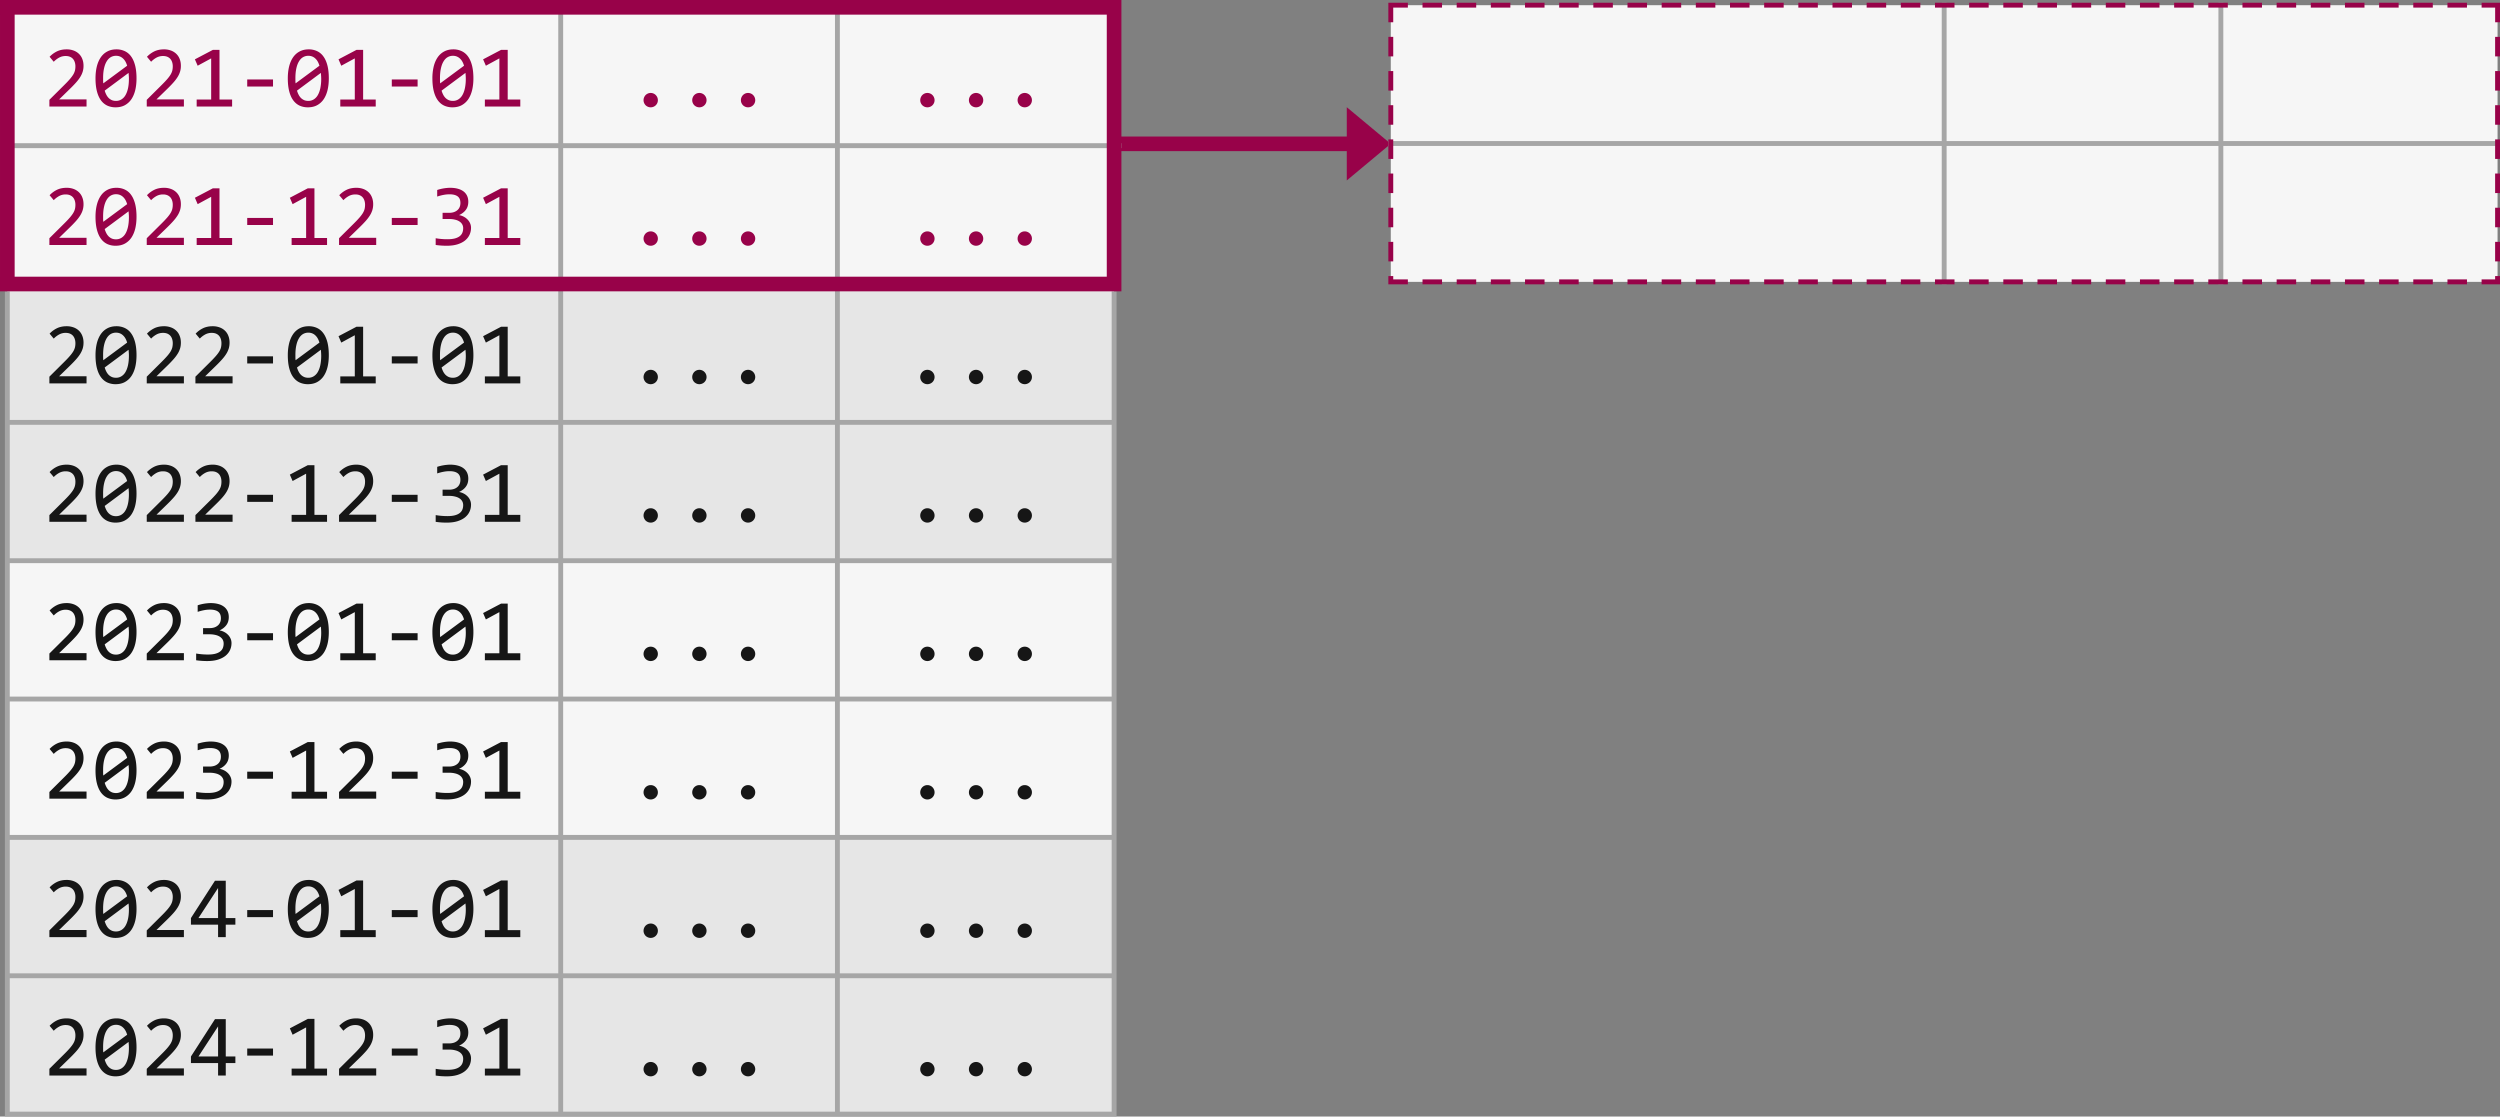
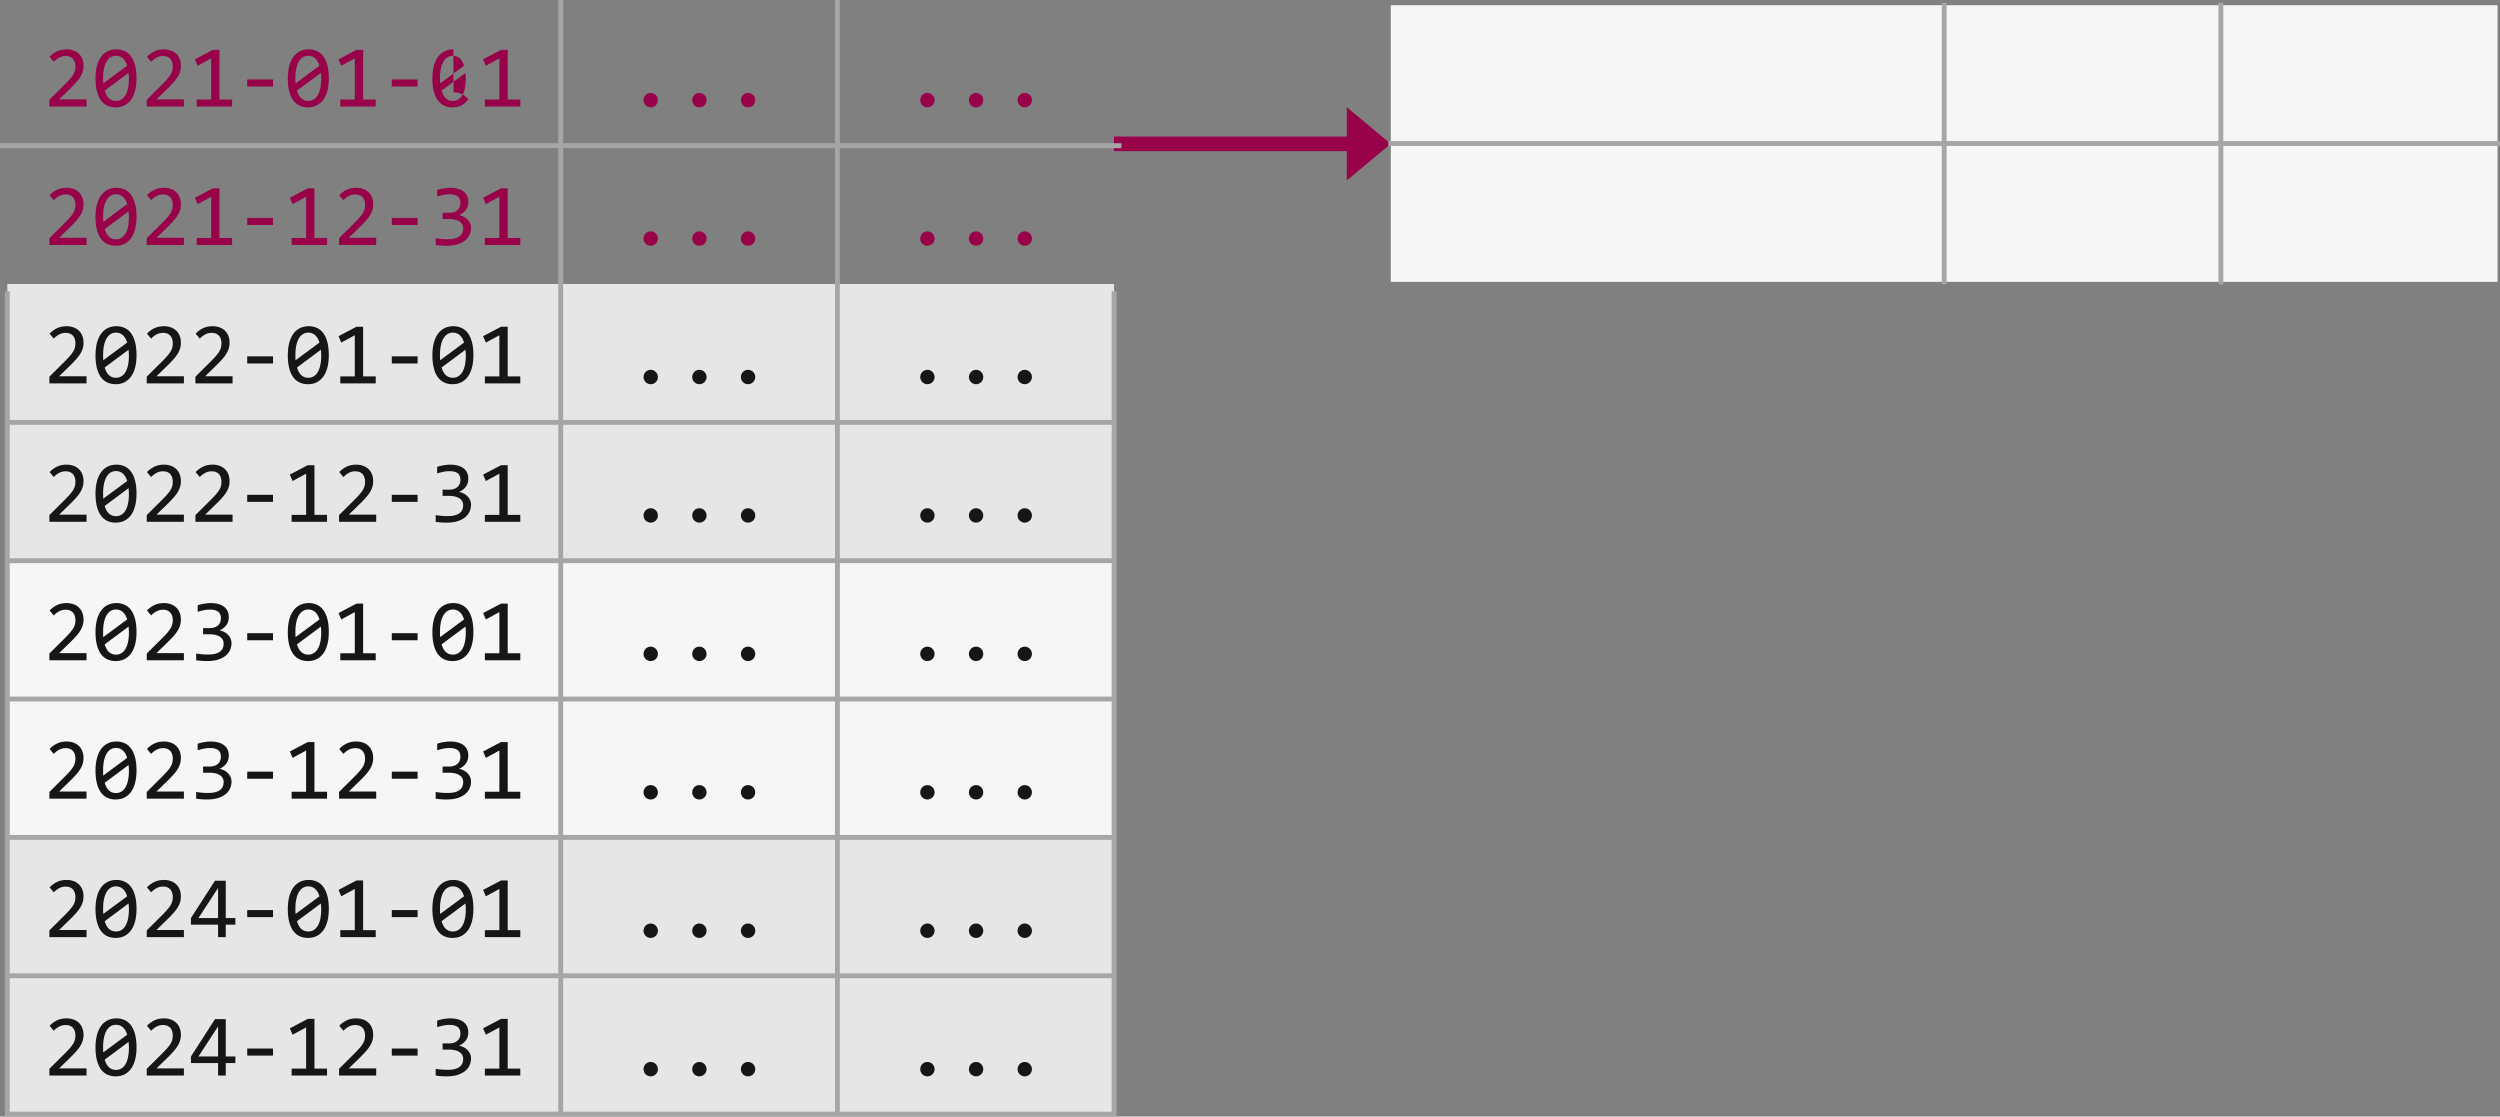
<svg xmlns="http://www.w3.org/2000/svg" viewBox="0 0 500 223.308">
  <rect x="0" y="0" width="500" height="223.308" fill="#808080" stroke="none" />
  <path fill="#980249" d="M222.803 27.3h48.018v2.928h-48.018zm46.553-5.857l8.785 7.32-8.785 7.322z" />
-   <path fill="#f6f6f6" d="M1.465 1.465v55.338H222.82V1.465H1.465z" />
  <path fill="#e6e6e6" d="M1.465 56.803v55.338H222.82V56.803H1.465z" />
  <path fill="#f6f6f6" d="M1.465 112.14v55.339H222.82V112.14H1.465z" />
  <path fill="#e6e6e6" d="M1.465 167.479v55.341H222.82v-55.342H1.465z" />
  <path fill="#a6a6a6" d="M111.652 0v28.645H0v.976h111.652v54.363H1.953V58.268H.977v165.039H223.307V58.268h-.975v25.716h-54.363V29.621h56.314v-.976H167.97V0h-.975v28.645H112.63V0h-.977zm.977 29.621h54.365v54.363H112.63V29.621zM1.953 84.961h109.7v26.691H1.952V84.961zm110.676 0h54.365v26.691H112.63V84.961zm55.34 0h54.363v26.691h-54.363V84.961zM1.953 112.629h109.7v26.693H1.952V112.63zm110.676 0h54.365v26.693H112.63V112.63zm55.34 0h54.363v26.693h-54.363V112.63zM1.953 140.299h109.7v26.693H1.952V140.3zm110.676 0h54.365v26.693H112.63V140.3zm55.34 0h54.363v26.693h-54.363V140.3zM1.953 167.967h109.7v26.693H1.952v-26.693zm110.676 0h54.365v26.693H112.63v-26.693zm55.34 0h54.363v26.693h-54.363v-26.693zM1.953 195.637h109.7v26.695H1.952v-26.695zm110.676 0h54.365v26.695H112.63v-26.695zm55.34 0h54.363v26.695h-54.363v-26.695z" />
-   <path fill="#980249" d="M0 0v2.928h.002v52.41H0v2.93H224.283V0H0zm2.93 2.928h218.425v52.41H2.93V2.928z" />
-   <path fill="#980249" d="M13.33 9.873c-.736 0-1.385.136-1.943.406-.553.27-1.041.63-1.467 1.078l.828.995c.328-.34.689-.618 1.08-.83a2.68 2.68 0 011.303-.319c.345 0 .641.055.889.164.247.11.45.26.605.45.155.19.269.41.344.663.075.248.113.51.113.786a3.7 3.7 0 01-.086.82 2.938 2.938 0 01-.338.81c-.167.282-.4.597-.699.942-.3.345-.686.753-1.164 1.225l-2.918 2.9v1.348h7.432v-1.434h-5.48l2.044-1.994c.483-.466.901-.894 1.252-1.285.357-.392.65-.769.88-1.131.237-.368.411-.737.526-1.106a4 4 0 00.174-1.199c0-.512-.085-.972-.252-1.38a2.82 2.82 0 00-.69-1.036 3.052 3.052 0 00-1.07-.648 3.94 3.94 0 00-1.363-.225zm9.96 0c-.697 0-1.307.142-1.831.424-.524.276-.96.67-1.31 1.182-.346.506-.607 1.116-.786 1.83-.172.713-.26 1.502-.26 2.365 0 1.001.096 1.867.286 2.597.19.731.46 1.333.81 1.805.351.472.775.823 1.27 1.053a3.945 3.945 0 001.648.336c.702 0 1.312-.138 1.83-.414a3.736 3.736 0 001.313-1.182c.35-.512.612-1.122.785-1.83.173-.713.258-1.502.258-2.365 0-1.001-.096-1.867-.285-2.598-.19-.73-.46-1.333-.811-1.805a3.214 3.214 0 00-1.27-1.052 3.861 3.861 0 00-1.648-.346zm9.51 0c-.736 0-1.382.136-1.94.406-.553.27-1.042.63-1.467 1.078l.828.995c.328-.34.687-.618 1.078-.83a2.687 2.687 0 011.305-.319c.345 0 .64.055.888.164.248.11.448.26.604.45.155.19.27.41.345.663.075.248.112.51.112.786a3.7 3.7 0 01-.086.82c-.058.253-.17.523-.336.81-.167.282-.4.597-.7.942-.299.345-.688.753-1.165 1.225l-2.916 2.9v1.348h7.43v-1.434h-5.481l2.047-1.994c.483-.466.899-.894 1.25-1.285.356-.392.65-.769.88-1.131a4.6 4.6 0 00.528-1.106 4 4 0 00.172-1.199c0-.512-.083-.972-.25-1.38a2.824 2.824 0 00-.692-1.036 3.052 3.052 0 00-1.07-.648 3.94 3.94 0 00-1.363-.225zm28.948 0c-.696 0-1.304.142-1.828.424-.524.276-.962.67-1.313 1.182-.345.506-.606 1.116-.785 1.83-.172.713-.26 1.502-.26 2.365 0 1.001.096 1.867.286 2.597.19.731.46 1.333.81 1.805.351.472.775.823 1.27 1.053a3.945 3.945 0 001.648.336c.702 0 1.312-.138 1.83-.414a3.736 3.736 0 001.313-1.182c.35-.512.612-1.122.785-1.83.173-.713.258-1.502.258-2.365 0-1.001-.094-1.867-.283-2.598-.19-.73-.462-1.333-.813-1.805a3.209 3.209 0 00-1.268-1.052 3.87 3.87 0 00-1.65-.346zm28.918 0c-.696 0-1.306.142-1.83.424-.524.276-.962.67-1.313 1.182-.345.506-.606 1.116-.785 1.83a10.065 10.065 0 00-.258 2.365c0 1.001.096 1.867.286 2.597.19.731.46 1.333.81 1.805.351.472.775.823 1.27 1.053a3.945 3.945 0 001.648.336c.702 0 1.31-.138 1.828-.414a3.736 3.736 0 001.313-1.182c.35-.512.612-1.122.785-1.83.173-.713.26-1.502.26-2.365 0-1.001-.096-1.867-.285-2.598-.19-.73-.46-1.333-.811-1.805a3.214 3.214 0 00-1.27-1.052 3.861 3.861 0 00-1.648-.346zm-48.094.104l-3.592 1.89.553 1.278 2.701-1.467v8.234h-2.9v1.399h7.088v-1.399H43.9V9.977h-1.328zm28.723 0l-3.59 1.89.55 1.278 2.704-1.467v8.234h-2.9v1.399h7.086v-1.399h-2.52V9.977h-1.33zm28.918 0l-3.592 1.89.553 1.278 2.701-1.467v8.234h-2.9v1.399h7.086v-1.399h-2.52V9.977h-1.328zm-77.01 1.183c.294 0 .56.049.795.147.236.097.445.235.629.414.184.172.342.38.475.62.132.242.241.51.328.804l-4.772 3.53a7.35 7.35 0 01-.035-.519v-.535c0-.73.06-1.371.182-1.924.12-.558.293-1.024.517-1.398.225-.38.494-.664.81-.854a2.07 2.07 0 011.071-.285zm38.46 0c.293 0 .558.049.794.147.236.097.445.235.629.414.184.172.342.38.475.62.132.242.241.51.328.804l-4.772 3.53a7.347 7.347 0 01-.035-.519v-.535c0-.73.06-1.371.182-1.924.12-.558.293-1.024.517-1.398.225-.38.494-.664.81-.854a2.07 2.07 0 011.071-.285zm28.917 0c.294 0 .557.049.793.147a2 2 0 01.63.414c.185.172.343.38.476.62.132.242.241.51.328.804l-4.774 3.53a7.35 7.35 0 01-.035-.519v-.535c0-.73.06-1.371.182-1.924.12-.558.293-1.024.517-1.398.225-.38.496-.664.813-.854a2.07 2.07 0 011.07-.285zm-64.865 3.418c.017.184.031.373.043.568.017.19.025.383.025.579 0 .73-.059 1.375-.18 1.933-.12.553-.293 1.017-.517 1.39a2.365 2.365 0 01-.82.847c-.317.19-.672.285-1.063.285-.305 0-.579-.049-.82-.147a2.248 2.248 0 01-.639-.424 2.667 2.667 0 01-.474-.656 4.436 4.436 0 01-.329-.828l4.774-3.547zm38.459 0c.017.184.031.373.043.568a9.204 9.204 0 01-.154 2.512c-.121.553-.294 1.017-.518 1.39a2.365 2.365 0 01-.82.847c-.317.19-.672.285-1.063.285-.305 0-.579-.049-.82-.147a2.247 2.247 0 01-.639-.424 2.667 2.667 0 01-.474-.656 4.435 4.435 0 01-.329-.828l4.774-3.547zm28.918 0c.017.184.031.373.043.568a9.204 9.204 0 01-.156 2.512c-.121.553-.294 1.017-.518 1.39a2.365 2.365 0 01-.82.847 2.02 2.02 0 01-1.06.285c-.306 0-.58-.049-.821-.147a2.247 2.247 0 01-.639-.424 2.667 2.667 0 01-.475-.656 4.436 4.436 0 01-.328-.828l4.774-3.547zm-43.649 1.32v1.416h5.16v-1.416h-5.16zm28.916 0v1.416h5.162v-1.416H78.36zm51.784 2.694c-.202 0-.388.036-.561.111a1.47 1.47 0 00-.459.31 1.514 1.514 0 00-.3.467c-.076.173-.114.36-.114.561 0 .196.038.38.113.553.075.172.174.324.301.457.132.126.286.228.459.303.173.074.36.11.56.11.196 0 .38-.036.553-.11a1.408 1.408 0 00.768-.76c.075-.173.111-.357.111-.553a1.44 1.44 0 00-.422-1.027 1.34 1.34 0 00-.457-.31 1.375 1.375 0 00-.552-.112zm9.736 0a1.402 1.402 0 00-1.322.888c-.075.173-.112.36-.112.561 0 .196.037.38.112.553.074.172.176.324.302.457.133.126.285.228.457.303.173.074.362.11.563.11.196 0 .378-.036.55-.11a1.417 1.417 0 00.882-1.313c0-.201-.037-.388-.112-.56a1.44 1.44 0 00-.77-.778 1.366 1.366 0 00-.55-.111zm9.734 0c-.201 0-.388.036-.56.111a1.462 1.462 0 00-.457.31 1.519 1.519 0 00-.303.467c-.075.173-.111.36-.111.561 0 .196.036.38.111.553.075.172.176.324.303.457.132.126.284.228.457.303.172.074.359.11.56.11.196 0 .38-.036.553-.11a1.409 1.409 0 00.768-.76c.074-.173.113-.357.113-.553 0-.201-.039-.388-.113-.56a1.441 1.441 0 00-.31-.467 1.341 1.341 0 00-.458-.31 1.375 1.375 0 00-.553-.112zm35.867 0c-.2 0-.387.036-.56.111a1.462 1.462 0 00-.457.31 1.519 1.519 0 00-.416 1.028c0 .196.038.38.113.553.075.172.176.324.303.457.132.126.284.228.457.303.173.074.36.11.56.11.196 0 .38-.036.553-.11a1.408 1.408 0 00.768-.76c.075-.173.113-.357.113-.553 0-.201-.038-.388-.113-.56a1.441 1.441 0 00-.31-.467 1.34 1.34 0 00-.458-.31 1.375 1.375 0 00-.553-.112zm9.737 0c-.202 0-.388.036-.56.111a1.47 1.47 0 00-.46.31 1.514 1.514 0 00-.3.467c-.075.173-.114.36-.114.561 0 .196.039.38.113.553.075.172.175.324.301.457.133.126.287.228.46.303.172.074.358.11.56.11.195 0 .38-.036.553-.11a1.409 1.409 0 00.767-.76c.075-.173.111-.357.111-.553a1.441 1.441 0 00-.422-1.027 1.341 1.341 0 00-.456-.31 1.375 1.375 0 00-.553-.112zm9.736 0a1.402 1.402 0 00-1.322.888c-.075.173-.111.36-.111.561 0 .196.036.38.11.553.076.172.177.324.304.457.132.126.284.228.457.303.172.074.36.11.562.11.196 0 .378-.036.55-.11a1.417 1.417 0 00.882-1.313c0-.201-.037-.388-.112-.56a1.44 1.44 0 00-.77-.778 1.366 1.366 0 00-.55-.111zM13.33 37.56c-.736 0-1.385.133-1.943.404a5.098 5.098 0 00-1.467 1.08l.828.992c.328-.34.689-.615 1.08-.828a2.68 2.68 0 011.303-.32c.345 0 .641.054.889.164.247.11.45.26.605.449.155.19.269.41.344.664.075.247.113.509.113.785a3.7 3.7 0 01-.086.82 2.938 2.938 0 01-.338.811c-.167.282-.4.596-.699.941-.3.346-.686.755-1.164 1.227l-2.918 2.898v1.348h7.432v-1.434h-5.48l2.044-1.994c.483-.466.901-.894 1.252-1.285.357-.391.65-.768.88-1.13.237-.369.411-.738.526-1.106a4 4 0 00.174-1.2c0-.511-.085-.972-.252-1.38a2.82 2.82 0 00-.69-1.035 3.052 3.052 0 00-1.07-.649 3.94 3.94 0 00-1.363-.222zm9.96 0c-.697 0-1.307.14-1.831.421-.524.277-.96.67-1.31 1.182-.346.506-.607 1.117-.786 1.83-.172.714-.26 1.502-.26 2.365 0 1.002.096 1.867.286 2.598.19.73.46 1.333.81 1.805.351.472.775.822 1.27 1.052a3.945 3.945 0 001.648.336c.702 0 1.312-.137 1.83-.414a3.736 3.736 0 001.313-1.181c.35-.512.612-1.123.785-1.83.173-.714.258-1.503.258-2.366 0-1-.096-1.867-.285-2.597-.19-.731-.46-1.333-.811-1.805a3.214 3.214 0 00-1.27-1.053 3.86 3.86 0 00-1.648-.343zm9.51 0c-.736 0-1.382.133-1.94.404a5.098 5.098 0 00-1.467 1.08l.828.992c.328-.34.687-.615 1.078-.828.391-.213.827-.32 1.305-.32.345 0 .64.054.888.164.248.11.448.26.604.449.155.19.27.41.345.664.075.247.112.509.112.785a3.7 3.7 0 01-.086.82c-.058.254-.17.523-.336.811-.167.282-.4.596-.7.941a22.5 22.5 0 01-1.165 1.227l-2.916 2.898v1.348h7.43v-1.434h-5.481l2.047-1.994c.483-.466.899-.894 1.25-1.285.356-.391.65-.768.88-1.13a4.6 4.6 0 00.528-1.106 4 4 0 00.172-1.2c0-.511-.083-.972-.25-1.38a2.824 2.824 0 00-.692-1.035 3.052 3.052 0 00-1.07-.649 3.94 3.94 0 00-1.363-.222zm38.46 0c-.737 0-1.383.133-1.942.404a5.098 5.098 0 00-1.466 1.08l.828.992c.328-.34.687-.615 1.078-.828.391-.213.827-.32 1.305-.32.345 0 .64.054.888.164.248.11.448.26.604.449.155.19.27.41.345.664.075.247.112.509.112.785a3.7 3.7 0 01-.086.82c-.058.254-.17.523-.336.811-.167.282-.4.596-.7.941a22.5 22.5 0 01-1.165 1.227l-2.916 2.898v1.348h7.431v-1.434h-5.482l2.047-1.994c.483-.466.9-.894 1.252-1.285.356-.391.648-.768.879-1.13a4.6 4.6 0 00.527-1.106 4 4 0 00.172-1.2c0-.511-.083-.972-.25-1.38a2.82 2.82 0 00-.69-1.035 3.052 3.052 0 00-1.07-.649 3.951 3.951 0 00-1.365-.222zm18.76 0c-.202 0-.413.01-.631.033-.219.017-.44.045-.664.086a7.225 7.225 0 00-.666.138 6.063 6.063 0 00-.621.182v1.313c.46-.15.892-.264 1.294-.338a6.421 6.421 0 011.174-.112c.714 0 1.255.138 1.623.414.369.277.553.716.553 1.32 0 .311-.055.591-.164.839a1.6 1.6 0 01-.457.61 2.09 2.09 0 01-.717.39c-.276.086-.584.13-.924.13h-1.302v1.235h1.285c.414 0 .793.038 1.138.119.351.075.651.19.899.346.253.155.448.348.586.578.138.23.209.502.209.812 0 .34-.059.644-.174.914-.115.27-.3.502-.553.692-.253.19-.58.336-.982.44-.397.097-.878.146-1.442.146-.414 0-.821-.017-1.218-.051a12.795 12.795 0 01-1.13-.149v1.348a15.193 15.193 0 002.209.154c.812 0 1.522-.09 2.132-.275.61-.19 1.116-.445 1.52-.768.402-.328.704-.709.905-1.14.202-.438.303-.904.303-1.399 0-.356-.073-.68-.217-.974a2.438 2.438 0 00-.552-.76 2.873 2.873 0 00-.768-.535 3.017 3.017 0 00-.863-.276c.575-.258 1.027-.607 1.355-1.044.334-.438.5-.98.5-1.624 0-.431-.077-.818-.232-1.164a2.33 2.33 0 00-.69-.88c-.305-.242-.686-.427-1.14-.553-.455-.133-.98-.197-1.578-.197zm-47.448.103l-3.592 1.889.553 1.277 2.701-1.467v8.235h-2.9v1.398h7.088v-1.398H43.9v-9.934h-1.328zm18.987 0l-3.59 1.889.552 1.277 2.702-1.467v8.235h-2.9v1.398h7.085v-1.398h-2.52v-9.934h-1.33zm38.654 0l-3.592 1.889.553 1.277 2.701-1.467v8.235h-2.9v1.398h7.086v-1.398h-2.52v-9.934h-1.328zm-77.01 1.182c.294 0 .56.048.795.146.236.098.445.236.629.414.184.173.342.38.475.621.132.242.241.51.328.803l-4.772 3.531a7.294 7.294 0 01-.035-.517v-.535c0-.731.06-1.374.182-1.926.12-.558.293-1.025.517-1.399.225-.38.494-.663.81-.853a2.07 2.07 0 011.071-.285zm2.512 3.418c.017.184.031.374.043.57.017.19.025.382.025.578 0 .73-.059 1.376-.18 1.934-.12.552-.293 1.014-.517 1.388a2.365 2.365 0 01-.82.846c-.317.19-.672.285-1.063.285-.305 0-.579-.048-.82-.146a2.248 2.248 0 01-.639-.424 2.667 2.667 0 01-.474-.656 4.436 4.436 0 01-.329-.828l4.774-3.547zm23.728 1.32V45h5.16v-1.416h-5.16zm28.916 0V45h5.162v-1.416H78.36zm51.784 2.693c-.202 0-.388.037-.561.112a1.47 1.47 0 00-.459.31 1.514 1.514 0 00-.3.467c-.076.173-.114.36-.114.56 0 .196.038.38.113.553.075.173.174.325.301.457.132.127.286.228.459.303.173.075.36.111.56.111.196 0 .38-.036.553-.11a1.408 1.408 0 00.768-.76c.075-.173.111-.358.111-.553a1.44 1.44 0 00-.422-1.027 1.34 1.34 0 00-.457-.311 1.375 1.375 0 00-.552-.112zm9.736 0a1.402 1.402 0 00-1.322.889c-.075.173-.112.36-.112.56 0 .196.037.38.112.553.074.173.176.325.302.457.133.127.285.228.457.303.173.075.362.111.563.111.196 0 .378-.036.55-.11a1.417 1.417 0 00.882-1.313c0-.202-.037-.388-.112-.561a1.44 1.44 0 00-.77-.777 1.366 1.366 0 00-.55-.112zm9.734 0c-.201 0-.388.037-.56.112a1.462 1.462 0 00-.457.31 1.519 1.519 0 00-.303.467c-.075.173-.111.36-.111.56 0 .196.036.38.111.553.075.173.176.325.303.457.132.127.284.228.457.303.172.075.359.111.56.111.196 0 .38-.036.553-.11a1.409 1.409 0 00.768-.76c.074-.173.113-.358.113-.553 0-.202-.039-.388-.113-.561a1.441 1.441 0 00-.31-.467 1.341 1.341 0 00-.458-.31 1.375 1.375 0 00-.553-.112zm35.867 0c-.2 0-.387.037-.56.112a1.462 1.462 0 00-.457.31 1.519 1.519 0 00-.416 1.028c0 .195.038.38.113.552.075.173.176.325.303.457.132.127.284.228.457.303.173.075.36.111.56.111.196 0 .38-.036.553-.11a1.408 1.408 0 00.768-.76c.075-.173.113-.358.113-.553 0-.202-.038-.388-.113-.561a1.441 1.441 0 00-.31-.467 1.34 1.34 0 00-.458-.31 1.375 1.375 0 00-.553-.112zm9.737 0c-.202 0-.388.037-.56.112a1.47 1.47 0 00-.46.31 1.514 1.514 0 00-.3.467c-.075.173-.114.36-.114.56 0 .196.039.38.113.553.075.173.175.325.301.457.133.127.287.228.46.303.172.075.358.111.56.111.195 0 .38-.036.553-.11a1.409 1.409 0 00.767-.76c.075-.173.111-.358.111-.553a1.441 1.441 0 00-.422-1.027 1.341 1.341 0 00-.456-.311 1.375 1.375 0 00-.553-.112zm9.736 0a1.402 1.402 0 00-1.322.889c-.075.173-.111.36-.111.56 0 .196.036.38.11.553.076.173.177.325.304.457.132.127.284.228.457.303.172.075.36.111.562.111.196 0 .378-.036.55-.11a1.417 1.417 0 00.882-1.313c0-.202-.037-.388-.112-.561a1.44 1.44 0 00-.77-.777 1.366 1.366 0 00-.55-.112z" />
+   <path fill="#980249" d="M13.33 9.873c-.736 0-1.385.136-1.943.406-.553.27-1.041.63-1.467 1.078l.828.995c.328-.34.689-.618 1.08-.83a2.68 2.68 0 011.303-.319c.345 0 .641.055.889.164.247.11.45.26.605.45.155.19.269.41.344.663.075.248.113.51.113.786a3.7 3.7 0 01-.086.82 2.938 2.938 0 01-.338.81c-.167.282-.4.597-.699.942-.3.345-.686.753-1.164 1.225l-2.918 2.9v1.348h7.432v-1.434h-5.48l2.044-1.994c.483-.466.901-.894 1.252-1.285.357-.392.65-.769.88-1.131.237-.368.411-.737.526-1.106a4 4 0 00.174-1.199c0-.512-.085-.972-.252-1.38a2.82 2.82 0 00-.69-1.036 3.052 3.052 0 00-1.07-.648 3.94 3.94 0 00-1.363-.225zm9.96 0c-.697 0-1.307.142-1.831.424-.524.276-.96.67-1.31 1.182-.346.506-.607 1.116-.786 1.83-.172.713-.26 1.502-.26 2.365 0 1.001.096 1.867.286 2.597.19.731.46 1.333.81 1.805.351.472.775.823 1.27 1.053a3.945 3.945 0 001.648.336c.702 0 1.312-.138 1.83-.414a3.736 3.736 0 001.313-1.182c.35-.512.612-1.122.785-1.83.173-.713.258-1.502.258-2.365 0-1.001-.096-1.867-.285-2.598-.19-.73-.46-1.333-.811-1.805a3.214 3.214 0 00-1.27-1.052 3.861 3.861 0 00-1.648-.346zm9.51 0c-.736 0-1.382.136-1.94.406-.553.27-1.042.63-1.467 1.078l.828.995c.328-.34.687-.618 1.078-.83a2.687 2.687 0 011.305-.319c.345 0 .64.055.888.164.248.11.448.26.604.45.155.19.27.41.345.663.075.248.112.51.112.786a3.7 3.7 0 01-.086.82c-.058.253-.17.523-.336.81-.167.282-.4.597-.7.942-.299.345-.688.753-1.165 1.225l-2.916 2.9v1.348h7.43v-1.434h-5.481l2.047-1.994c.483-.466.899-.894 1.25-1.285.356-.392.65-.769.88-1.131a4.6 4.6 0 00.528-1.106 4 4 0 00.172-1.199c0-.512-.083-.972-.25-1.38a2.824 2.824 0 00-.692-1.036 3.052 3.052 0 00-1.07-.648 3.94 3.94 0 00-1.363-.225zm28.948 0c-.696 0-1.304.142-1.828.424-.524.276-.962.67-1.313 1.182-.345.506-.606 1.116-.785 1.83-.172.713-.26 1.502-.26 2.365 0 1.001.096 1.867.286 2.597.19.731.46 1.333.81 1.805.351.472.775.823 1.27 1.053a3.945 3.945 0 001.648.336c.702 0 1.312-.138 1.83-.414a3.736 3.736 0 001.313-1.182c.35-.512.612-1.122.785-1.83.173-.713.258-1.502.258-2.365 0-1.001-.094-1.867-.283-2.598-.19-.73-.462-1.333-.813-1.805a3.209 3.209 0 00-1.268-1.052 3.87 3.87 0 00-1.65-.346zm28.918 0c-.696 0-1.306.142-1.83.424-.524.276-.962.67-1.313 1.182-.345.506-.606 1.116-.785 1.83a10.065 10.065 0 00-.258 2.365c0 1.001.096 1.867.286 2.597.19.731.46 1.333.81 1.805.351.472.775.823 1.27 1.053a3.945 3.945 0 001.648.336c.702 0 1.31-.138 1.828-.414a3.736 3.736 0 001.313-1.182a3.214 3.214 0 00-1.27-1.052 3.861 3.861 0 00-1.648-.346zm-48.094.104l-3.592 1.89.553 1.278 2.701-1.467v8.234h-2.9v1.399h7.088v-1.399H43.9V9.977h-1.328zm28.723 0l-3.59 1.89.55 1.278 2.704-1.467v8.234h-2.9v1.399h7.086v-1.399h-2.52V9.977h-1.33zm28.918 0l-3.592 1.89.553 1.278 2.701-1.467v8.234h-2.9v1.399h7.086v-1.399h-2.52V9.977h-1.328zm-77.01 1.183c.294 0 .56.049.795.147.236.097.445.235.629.414.184.172.342.38.475.62.132.242.241.51.328.804l-4.772 3.53a7.35 7.35 0 01-.035-.519v-.535c0-.73.06-1.371.182-1.924.12-.558.293-1.024.517-1.398.225-.38.494-.664.81-.854a2.07 2.07 0 011.071-.285zm38.46 0c.293 0 .558.049.794.147.236.097.445.235.629.414.184.172.342.38.475.62.132.242.241.51.328.804l-4.772 3.53a7.347 7.347 0 01-.035-.519v-.535c0-.73.06-1.371.182-1.924.12-.558.293-1.024.517-1.398.225-.38.494-.664.81-.854a2.07 2.07 0 011.071-.285zm28.917 0c.294 0 .557.049.793.147a2 2 0 01.63.414c.185.172.343.38.476.62.132.242.241.51.328.804l-4.774 3.53a7.35 7.35 0 01-.035-.519v-.535c0-.73.06-1.371.182-1.924.12-.558.293-1.024.517-1.398.225-.38.496-.664.813-.854a2.07 2.07 0 011.07-.285zm-64.865 3.418c.017.184.031.373.043.568.017.19.025.383.025.579 0 .73-.059 1.375-.18 1.933-.12.553-.293 1.017-.517 1.39a2.365 2.365 0 01-.82.847c-.317.19-.672.285-1.063.285-.305 0-.579-.049-.82-.147a2.248 2.248 0 01-.639-.424 2.667 2.667 0 01-.474-.656 4.436 4.436 0 01-.329-.828l4.774-3.547zm38.459 0c.017.184.031.373.043.568a9.204 9.204 0 01-.154 2.512c-.121.553-.294 1.017-.518 1.39a2.365 2.365 0 01-.82.847c-.317.19-.672.285-1.063.285-.305 0-.579-.049-.82-.147a2.247 2.247 0 01-.639-.424 2.667 2.667 0 01-.474-.656 4.435 4.435 0 01-.329-.828l4.774-3.547zm28.918 0c.017.184.031.373.043.568a9.204 9.204 0 01-.156 2.512c-.121.553-.294 1.017-.518 1.39a2.365 2.365 0 01-.82.847 2.02 2.02 0 01-1.06.285c-.306 0-.58-.049-.821-.147a2.247 2.247 0 01-.639-.424 2.667 2.667 0 01-.475-.656 4.436 4.436 0 01-.328-.828l4.774-3.547zm-43.649 1.32v1.416h5.16v-1.416h-5.16zm28.916 0v1.416h5.162v-1.416H78.36zm51.784 2.694c-.202 0-.388.036-.561.111a1.47 1.47 0 00-.459.31 1.514 1.514 0 00-.3.467c-.076.173-.114.36-.114.561 0 .196.038.38.113.553.075.172.174.324.301.457.132.126.286.228.459.303.173.074.36.11.56.11.196 0 .38-.036.553-.11a1.408 1.408 0 00.768-.76c.075-.173.111-.357.111-.553a1.44 1.44 0 00-.422-1.027 1.34 1.34 0 00-.457-.31 1.375 1.375 0 00-.552-.112zm9.736 0a1.402 1.402 0 00-1.322.888c-.075.173-.112.36-.112.561 0 .196.037.38.112.553.074.172.176.324.302.457.133.126.285.228.457.303.173.074.362.11.563.11.196 0 .378-.036.55-.11a1.417 1.417 0 00.882-1.313c0-.201-.037-.388-.112-.56a1.44 1.44 0 00-.77-.778 1.366 1.366 0 00-.55-.111zm9.734 0c-.201 0-.388.036-.56.111a1.462 1.462 0 00-.457.31 1.519 1.519 0 00-.303.467c-.075.173-.111.36-.111.561 0 .196.036.38.111.553.075.172.176.324.303.457.132.126.284.228.457.303.172.074.359.11.56.11.196 0 .38-.036.553-.11a1.409 1.409 0 00.768-.76c.074-.173.113-.357.113-.553 0-.201-.039-.388-.113-.56a1.441 1.441 0 00-.31-.467 1.341 1.341 0 00-.458-.31 1.375 1.375 0 00-.553-.112zm35.867 0c-.2 0-.387.036-.56.111a1.462 1.462 0 00-.457.31 1.519 1.519 0 00-.416 1.028c0 .196.038.38.113.553.075.172.176.324.303.457.132.126.284.228.457.303.173.074.36.11.56.11.196 0 .38-.036.553-.11a1.408 1.408 0 00.768-.76c.075-.173.113-.357.113-.553 0-.201-.038-.388-.113-.56a1.441 1.441 0 00-.31-.467 1.34 1.34 0 00-.458-.31 1.375 1.375 0 00-.553-.112zm9.737 0c-.202 0-.388.036-.56.111a1.47 1.47 0 00-.46.31 1.514 1.514 0 00-.3.467c-.075.173-.114.36-.114.561 0 .196.039.38.113.553.075.172.175.324.301.457.133.126.287.228.46.303.172.074.358.11.56.11.195 0 .38-.036.553-.11a1.409 1.409 0 00.767-.76c.075-.173.111-.357.111-.553a1.441 1.441 0 00-.422-1.027 1.341 1.341 0 00-.456-.31 1.375 1.375 0 00-.553-.112zm9.736 0a1.402 1.402 0 00-1.322.888c-.075.173-.111.36-.111.561 0 .196.036.38.11.553.076.172.177.324.304.457.132.126.284.228.457.303.172.074.36.11.562.11.196 0 .378-.036.55-.11a1.417 1.417 0 00.882-1.313c0-.201-.037-.388-.112-.56a1.44 1.44 0 00-.77-.778 1.366 1.366 0 00-.55-.111zM13.33 37.56c-.736 0-1.385.133-1.943.404a5.098 5.098 0 00-1.467 1.08l.828.992c.328-.34.689-.615 1.08-.828a2.68 2.68 0 011.303-.32c.345 0 .641.054.889.164.247.11.45.26.605.449.155.19.269.41.344.664.075.247.113.509.113.785a3.7 3.7 0 01-.086.82 2.938 2.938 0 01-.338.811c-.167.282-.4.596-.699.941-.3.346-.686.755-1.164 1.227l-2.918 2.898v1.348h7.432v-1.434h-5.48l2.044-1.994c.483-.466.901-.894 1.252-1.285.357-.391.65-.768.88-1.13.237-.369.411-.738.526-1.106a4 4 0 00.174-1.2c0-.511-.085-.972-.252-1.38a2.82 2.82 0 00-.69-1.035 3.052 3.052 0 00-1.07-.649 3.94 3.94 0 00-1.363-.222zm9.96 0c-.697 0-1.307.14-1.831.421-.524.277-.96.67-1.31 1.182-.346.506-.607 1.117-.786 1.83-.172.714-.26 1.502-.26 2.365 0 1.002.096 1.867.286 2.598.19.73.46 1.333.81 1.805.351.472.775.822 1.27 1.052a3.945 3.945 0 001.648.336c.702 0 1.312-.137 1.83-.414a3.736 3.736 0 001.313-1.181c.35-.512.612-1.123.785-1.83.173-.714.258-1.503.258-2.366 0-1-.096-1.867-.285-2.597-.19-.731-.46-1.333-.811-1.805a3.214 3.214 0 00-1.27-1.053 3.86 3.86 0 00-1.648-.343zm9.51 0c-.736 0-1.382.133-1.94.404a5.098 5.098 0 00-1.467 1.08l.828.992c.328-.34.687-.615 1.078-.828.391-.213.827-.32 1.305-.32.345 0 .64.054.888.164.248.11.448.26.604.449.155.19.27.41.345.664.075.247.112.509.112.785a3.7 3.7 0 01-.086.82c-.058.254-.17.523-.336.811-.167.282-.4.596-.7.941a22.5 22.5 0 01-1.165 1.227l-2.916 2.898v1.348h7.43v-1.434h-5.481l2.047-1.994c.483-.466.899-.894 1.25-1.285.356-.391.65-.768.88-1.13a4.6 4.6 0 00.528-1.106 4 4 0 00.172-1.2c0-.511-.083-.972-.25-1.38a2.824 2.824 0 00-.692-1.035 3.052 3.052 0 00-1.07-.649 3.94 3.94 0 00-1.363-.222zm38.46 0c-.737 0-1.383.133-1.942.404a5.098 5.098 0 00-1.466 1.08l.828.992c.328-.34.687-.615 1.078-.828.391-.213.827-.32 1.305-.32.345 0 .64.054.888.164.248.11.448.26.604.449.155.19.27.41.345.664.075.247.112.509.112.785a3.7 3.7 0 01-.086.82c-.058.254-.17.523-.336.811-.167.282-.4.596-.7.941a22.5 22.5 0 01-1.165 1.227l-2.916 2.898v1.348h7.431v-1.434h-5.482l2.047-1.994c.483-.466.9-.894 1.252-1.285.356-.391.648-.768.879-1.13a4.6 4.6 0 00.527-1.106 4 4 0 00.172-1.2c0-.511-.083-.972-.25-1.38a2.82 2.82 0 00-.69-1.035 3.052 3.052 0 00-1.07-.649 3.951 3.951 0 00-1.365-.222zm18.76 0c-.202 0-.413.01-.631.033-.219.017-.44.045-.664.086a7.225 7.225 0 00-.666.138 6.063 6.063 0 00-.621.182v1.313c.46-.15.892-.264 1.294-.338a6.421 6.421 0 011.174-.112c.714 0 1.255.138 1.623.414.369.277.553.716.553 1.32 0 .311-.055.591-.164.839a1.6 1.6 0 01-.457.61 2.09 2.09 0 01-.717.39c-.276.086-.584.13-.924.13h-1.302v1.235h1.285c.414 0 .793.038 1.138.119.351.075.651.19.899.346.253.155.448.348.586.578.138.23.209.502.209.812 0 .34-.059.644-.174.914-.115.27-.3.502-.553.692-.253.19-.58.336-.982.44-.397.097-.878.146-1.442.146-.414 0-.821-.017-1.218-.051a12.795 12.795 0 01-1.13-.149v1.348a15.193 15.193 0 002.209.154c.812 0 1.522-.09 2.132-.275.61-.19 1.116-.445 1.52-.768.402-.328.704-.709.905-1.14.202-.438.303-.904.303-1.399 0-.356-.073-.68-.217-.974a2.438 2.438 0 00-.552-.76 2.873 2.873 0 00-.768-.535 3.017 3.017 0 00-.863-.276c.575-.258 1.027-.607 1.355-1.044.334-.438.5-.98.5-1.624 0-.431-.077-.818-.232-1.164a2.33 2.33 0 00-.69-.88c-.305-.242-.686-.427-1.14-.553-.455-.133-.98-.197-1.578-.197zm-47.448.103l-3.592 1.889.553 1.277 2.701-1.467v8.235h-2.9v1.398h7.088v-1.398H43.9v-9.934h-1.328zm18.987 0l-3.59 1.889.552 1.277 2.702-1.467v8.235h-2.9v1.398h7.085v-1.398h-2.52v-9.934h-1.33zm38.654 0l-3.592 1.889.553 1.277 2.701-1.467v8.235h-2.9v1.398h7.086v-1.398h-2.52v-9.934h-1.328zm-77.01 1.182c.294 0 .56.048.795.146.236.098.445.236.629.414.184.173.342.38.475.621.132.242.241.51.328.803l-4.772 3.531a7.294 7.294 0 01-.035-.517v-.535c0-.731.06-1.374.182-1.926.12-.558.293-1.025.517-1.399.225-.38.494-.663.81-.853a2.07 2.07 0 011.071-.285zm2.512 3.418c.017.184.031.374.043.57.017.19.025.382.025.578 0 .73-.059 1.376-.18 1.934-.12.552-.293 1.014-.517 1.388a2.365 2.365 0 01-.82.846c-.317.19-.672.285-1.063.285-.305 0-.579-.048-.82-.146a2.248 2.248 0 01-.639-.424 2.667 2.667 0 01-.474-.656 4.436 4.436 0 01-.329-.828l4.774-3.547zm23.728 1.32V45h5.16v-1.416h-5.16zm28.916 0V45h5.162v-1.416H78.36zm51.784 2.693c-.202 0-.388.037-.561.112a1.47 1.47 0 00-.459.31 1.514 1.514 0 00-.3.467c-.076.173-.114.36-.114.56 0 .196.038.38.113.553.075.173.174.325.301.457.132.127.286.228.459.303.173.075.36.111.56.111.196 0 .38-.036.553-.11a1.408 1.408 0 00.768-.76c.075-.173.111-.358.111-.553a1.44 1.44 0 00-.422-1.027 1.34 1.34 0 00-.457-.311 1.375 1.375 0 00-.552-.112zm9.736 0a1.402 1.402 0 00-1.322.889c-.075.173-.112.36-.112.56 0 .196.037.38.112.553.074.173.176.325.302.457.133.127.285.228.457.303.173.075.362.111.563.111.196 0 .378-.036.55-.11a1.417 1.417 0 00.882-1.313c0-.202-.037-.388-.112-.561a1.44 1.44 0 00-.77-.777 1.366 1.366 0 00-.55-.112zm9.734 0c-.201 0-.388.037-.56.112a1.462 1.462 0 00-.457.31 1.519 1.519 0 00-.303.467c-.075.173-.111.36-.111.56 0 .196.036.38.111.553.075.173.176.325.303.457.132.127.284.228.457.303.172.075.359.111.56.111.196 0 .38-.036.553-.11a1.409 1.409 0 00.768-.76c.074-.173.113-.358.113-.553 0-.202-.039-.388-.113-.561a1.441 1.441 0 00-.31-.467 1.341 1.341 0 00-.458-.31 1.375 1.375 0 00-.553-.112zm35.867 0c-.2 0-.387.037-.56.112a1.462 1.462 0 00-.457.31 1.519 1.519 0 00-.416 1.028c0 .195.038.38.113.552.075.173.176.325.303.457.132.127.284.228.457.303.173.075.36.111.56.111.196 0 .38-.036.553-.11a1.408 1.408 0 00.768-.76c.075-.173.113-.358.113-.553 0-.202-.038-.388-.113-.561a1.441 1.441 0 00-.31-.467 1.34 1.34 0 00-.458-.31 1.375 1.375 0 00-.553-.112zm9.737 0c-.202 0-.388.037-.56.112a1.47 1.47 0 00-.46.31 1.514 1.514 0 00-.3.467c-.075.173-.114.36-.114.56 0 .196.039.38.113.553.075.173.175.325.301.457.133.127.287.228.46.303.172.075.358.111.56.111.195 0 .38-.036.553-.11a1.409 1.409 0 00.767-.76c.075-.173.111-.358.111-.553a1.441 1.441 0 00-.422-1.027 1.341 1.341 0 00-.456-.311 1.375 1.375 0 00-.553-.112zm9.736 0a1.402 1.402 0 00-1.322.889c-.075.173-.111.36-.111.56 0 .196.036.38.11.553.076.173.177.325.304.457.132.127.284.228.457.303.172.075.36.111.562.111.196 0 .378-.036.55-.11a1.417 1.417 0 00.882-1.313c0-.202-.037-.388-.112-.561a1.44 1.44 0 00-.77-.777 1.366 1.366 0 00-.55-.112z" />
  <path fill="#161616" d="M13.33 65.246c-.736 0-1.385.134-1.943.404a5.098 5.098 0 00-1.467 1.08l.828.993c.328-.34.689-.616 1.08-.828a2.68 2.68 0 011.303-.32c.345 0 .641.054.889.163.247.11.45.26.605.45.155.19.269.41.344.664.075.247.113.509.113.785a3.7 3.7 0 01-.086.82 2.948 2.948 0 01-.338.813c-.167.281-.4.594-.699.939-.3.345-.686.755-1.164 1.227l-2.918 2.9v1.346h7.432V75.25h-5.48l2.044-1.994c.483-.466.901-.896 1.252-1.287.357-.392.65-.769.88-1.131a4.58 4.58 0 00.526-1.104c.115-.368.174-.77.174-1.2 0-.513-.085-.973-.252-1.382a2.82 2.82 0 00-.69-1.035 3.048 3.048 0 00-1.07-.646 3.94 3.94 0 00-1.363-.225zm9.96 0c-.697 0-1.307.14-1.831.422-.524.276-.96.671-1.31 1.184-.346.506-.607 1.116-.786 1.83-.172.713-.26 1.5-.26 2.363 0 1.001.096 1.869.286 2.6.19.73.46 1.33.81 1.802.351.472.775.823 1.27 1.053a3.946 3.946 0 001.648.338c.702 0 1.312-.138 1.83-.414a3.741 3.741 0 001.313-1.184c.35-.512.612-1.122.785-1.83.173-.713.258-1.502.258-2.365 0-1.001-.096-1.867-.285-2.598-.19-.73-.46-1.33-.811-1.802a3.214 3.214 0 00-1.27-1.053 3.861 3.861 0 00-1.648-.346zm9.51 0c-.736 0-1.382.134-1.94.404a5.098 5.098 0 00-1.467 1.08l.828.993c.328-.34.687-.616 1.078-.828.391-.213.827-.32 1.305-.32.345 0 .64.054.888.163.248.11.448.26.604.45.155.19.27.41.345.664.075.247.112.509.112.785a3.7 3.7 0 01-.086.82c-.058.253-.17.525-.336.813-.167.281-.4.594-.7.939a22.5 22.5 0 01-1.165 1.227l-2.916 2.9v1.346h7.43V75.25h-5.481l2.047-1.994a24.97 24.97 0 001.25-1.287c.356-.392.65-.769.88-1.131a4.59 4.59 0 00.528-1.104c.115-.368.172-.77.172-1.2 0-.513-.083-.973-.25-1.382a2.824 2.824 0 00-.692-1.035 3.048 3.048 0 00-1.07-.646 3.94 3.94 0 00-1.363-.225zm9.737 0c-.736 0-1.383.134-1.941.404a5.107 5.107 0 00-1.469 1.08l.83.993c.328-.34.687-.616 1.078-.828a2.68 2.68 0 011.303-.32c.345 0 .643.054.89.163.248.11.449.26.604.45.155.19.27.41.346.664.075.247.111.509.111.785a3.7 3.7 0 01-.086.82c-.057.253-.169.525-.336.813-.167.281-.4.594-.699.939a22.5 22.5 0 01-1.166 1.227l-2.918 2.9v1.346h7.432V75.25h-5.48l2.044-1.994c.483-.466.901-.896 1.252-1.287.357-.392.65-.769.88-1.131a4.58 4.58 0 00.526-1.104c.115-.368.174-.77.174-1.2 0-.513-.083-.973-.25-1.382a2.824 2.824 0 00-.691-1.035 3.048 3.048 0 00-1.07-.646 3.94 3.94 0 00-1.364-.225zm19.211 0c-.696 0-1.304.14-1.828.422a3.634 3.634 0 00-1.313 1.184c-.345.506-.606 1.116-.785 1.83-.172.713-.26 1.5-.26 2.363 0 1.001.096 1.869.286 2.6.19.73.46 1.33.81 1.802.351.472.775.823 1.27 1.053a3.946 3.946 0 001.648.338c.702 0 1.312-.138 1.83-.414a3.741 3.741 0 001.313-1.184c.35-.512.612-1.122.785-1.83.173-.713.258-1.502.258-2.365 0-1.001-.094-1.867-.283-2.598-.19-.73-.462-1.33-.813-1.802a3.209 3.209 0 00-1.268-1.053 3.87 3.87 0 00-1.65-.346zm28.918 0c-.696 0-1.306.14-1.83.422a3.634 3.634 0 00-1.313 1.184c-.345.506-.606 1.116-.785 1.83-.172.713-.258 1.5-.258 2.363 0 1.001.096 1.869.286 2.6.19.73.46 1.33.81 1.802.351.472.775.823 1.27 1.053a3.946 3.946 0 001.648.338c.702 0 1.31-.138 1.828-.414a3.741 3.741 0 001.313-1.184c.35-.512.612-1.122.785-1.83.173-.713.26-1.502.26-2.365 0-1.001-.096-1.867-.285-2.598-.19-.73-.46-1.33-.811-1.802a3.214 3.214 0 00-1.27-1.053 3.861 3.861 0 00-1.648-.346zm-19.371.104l-3.59 1.89.55 1.278 2.704-1.47v8.235h-2.9v1.399h7.086v-1.399h-2.52V65.35h-1.33zm28.918 0l-3.592 1.89.553 1.278 2.701-1.47v8.235h-2.9v1.399h7.086v-1.399h-2.52V65.35h-1.328zm-77.01 1.181c.294 0 .56.049.795.147.236.098.445.235.629.414.184.172.342.381.475.623.132.242.241.51.328.803l-4.772 3.529a7.294 7.294 0 01-.035-.518v-.535c0-.73.06-1.373.182-1.926.12-.558.293-1.022.517-1.396.225-.38.494-.666.81-.856a2.07 2.07 0 011.071-.285zm38.46 0c.293 0 .558.049.794.147.236.098.445.235.629.414.184.172.342.381.475.623.132.242.241.51.328.803l-4.772 3.529a7.29 7.29 0 01-.035-.518v-.535c0-.73.06-1.373.182-1.926.12-.558.293-1.022.517-1.396.225-.38.494-.666.81-.856a2.07 2.07 0 011.071-.285zm28.917 0c.294 0 .557.049.793.147a2 2 0 01.63.414c.185.172.343.381.476.623.132.242.241.51.328.803l-4.774 3.529a7.294 7.294 0 01-.035-.518v-.535c0-.73.06-1.373.182-1.926.12-.558.293-1.022.517-1.396.225-.38.496-.666.813-.856a2.07 2.07 0 011.07-.285zM25.715 69.95c.017.184.031.375.043.57.017.19.025.383.025.579 0 .73-.059 1.375-.18 1.933-.12.553-.293 1.015-.517 1.389a2.365 2.365 0 01-.82.846c-.317.19-.672.285-1.063.285-.305 0-.579-.049-.82-.147a2.241 2.241 0 01-.639-.422 2.667 2.667 0 01-.474-.656 4.455 4.455 0 01-.329-.83l4.774-3.547zm38.459 0c.017.184.031.375.043.57a9.204 9.204 0 01-.154 2.512c-.121.553-.294 1.015-.518 1.389a2.365 2.365 0 01-.82.846c-.317.19-.672.285-1.063.285-.305 0-.579-.049-.82-.147a2.241 2.241 0 01-.639-.422 2.667 2.667 0 01-.474-.656 4.455 4.455 0 01-.329-.83l4.774-3.547zm28.918 0c.017.184.031.375.043.57a9.204 9.204 0 01-.156 2.512c-.121.553-.294 1.015-.518 1.389a2.365 2.365 0 01-.82.846 2.02 2.02 0 01-1.06.285c-.306 0-.58-.049-.821-.147a2.241 2.241 0 01-.639-.422 2.667 2.667 0 01-.475-.656 4.455 4.455 0 01-.328-.83l4.774-3.547zm-43.649 1.32v1.417h5.16V71.27h-5.16zm28.916 0v1.417h5.162V71.27H78.36zm51.784 2.694c-.202 0-.388.038-.561.113a1.47 1.47 0 00-.459.31 1.504 1.504 0 00-.414 1.028c0 .196.038.378.113.55.075.173.174.327.301.46.132.126.286.226.459.3.173.075.36.114.56.114.196 0 .38-.039.553-.113a1.404 1.404 0 00.768-.76c.075-.173.111-.355.111-.55a1.432 1.432 0 00-.422-1.027 1.34 1.34 0 00-.457-.312 1.377 1.377 0 00-.552-.113zm9.736 0c-.201 0-.39.038-.563.113a1.462 1.462 0 00-.457.31 1.51 1.51 0 00-.302.466 1.402 1.402 0 00-.112.562c0 .196.037.378.112.55.074.173.176.327.302.46.133.126.285.226.457.3.173.075.362.114.563.114.196 0 .378-.039.55-.113a1.413 1.413 0 00.882-1.31c0-.202-.037-.39-.112-.563a1.432 1.432 0 00-.31-.465 1.349 1.349 0 00-.46-.31 1.367 1.367 0 00-.55-.114zm9.734 0c-.201 0-.388.038-.56.113a1.462 1.462 0 00-.457.31 1.51 1.51 0 00-.303.466 1.402 1.402 0 00-.111.562c0 .196.036.378.111.55.075.173.176.327.303.46.132.126.284.226.457.3.172.075.359.114.56.114.196 0 .38-.039.553-.113a1.404 1.404 0 00.768-.76c.074-.173.113-.355.113-.55 0-.202-.039-.39-.113-.563a1.433 1.433 0 00-.31-.465 1.341 1.341 0 00-.458-.31 1.377 1.377 0 00-.553-.114zm35.867 0c-.2 0-.387.038-.56.113a1.462 1.462 0 00-.457.31 1.51 1.51 0 00-.416 1.028c0 .196.038.378.113.55.075.173.176.327.303.46.132.126.284.226.457.3.173.075.36.114.56.114.196 0 .38-.039.553-.113a1.404 1.404 0 00.768-.76c.075-.173.113-.355.113-.55 0-.202-.038-.39-.113-.563a1.433 1.433 0 00-.31-.465 1.34 1.34 0 00-.458-.31 1.377 1.377 0 00-.553-.114zm9.737 0c-.202 0-.388.038-.56.113a1.47 1.47 0 00-.46.31 1.504 1.504 0 00-.414 1.028c0 .196.039.378.113.55.075.173.175.327.301.46.133.126.287.226.46.3.172.075.358.114.56.114.195 0 .38-.039.553-.113a1.404 1.404 0 00.767-.76c.075-.173.111-.355.111-.55a1.433 1.433 0 00-.422-1.027 1.341 1.341 0 00-.456-.312 1.377 1.377 0 00-.553-.113zm9.736 0c-.201 0-.39.038-.562.113a1.462 1.462 0 00-.457.31 1.51 1.51 0 00-.303.466 1.402 1.402 0 00-.111.562c0 .196.036.378.11.55.076.173.177.327.304.46.132.126.284.226.457.3.172.075.36.114.562.114.196 0 .378-.039.55-.113a1.413 1.413 0 00.882-1.31c0-.202-.037-.39-.112-.563a1.432 1.432 0 00-.31-.465 1.35 1.35 0 00-.46-.31 1.367 1.367 0 00-.55-.114zM13.33 92.932c-.736 0-1.385.135-1.943.406-.553.27-1.041.63-1.467 1.078l.828.992c.328-.34.689-.615 1.08-.828a2.68 2.68 0 011.303-.318c.345 0 .641.054.889.164.247.11.45.257.605.447.155.19.269.413.344.666.075.247.113.509.113.785a3.7 3.7 0 01-.086.82 2.938 2.938 0 01-.338.811c-.167.282-.4.596-.699.941-.3.346-.686.753-1.164 1.225l-2.918 2.9v1.346h7.432v-1.431h-5.48l2.044-1.995c.483-.466.901-.893 1.252-1.285.357-.391.65-.768.88-1.13.237-.369.411-.738.526-1.106a4 4 0 00.174-1.2c0-.511-.085-.972-.252-1.38a2.827 2.827 0 00-.69-1.037 3.048 3.048 0 00-1.07-.647 3.94 3.94 0 00-1.363-.224zm9.96 0c-.697 0-1.307.142-1.831.423-.524.277-.96.67-1.31 1.182-.346.506-.607 1.117-.786 1.83-.172.714-.26 1.502-.26 2.365 0 1.002.096 1.867.286 2.598.19.73.46 1.331.81 1.803a3.32 3.32 0 001.27 1.055 3.945 3.945 0 001.648.335c.702 0 1.312-.137 1.83-.414a3.741 3.741 0 001.313-1.183c.35-.512.612-1.12.785-1.828.173-.714.258-1.502.258-2.366 0-1-.096-1.866-.285-2.597-.19-.731-.46-1.333-.811-1.805a3.214 3.214 0 00-1.27-1.053 3.861 3.861 0 00-1.648-.345zm9.51 0c-.736 0-1.382.135-1.94.406-.553.27-1.042.63-1.467 1.078l.828.992c.328-.34.687-.615 1.078-.828a2.687 2.687 0 011.305-.318c.345 0 .64.054.888.164.248.11.448.257.604.447.155.19.27.413.345.666.075.247.112.509.112.785a3.7 3.7 0 01-.086.82c-.058.254-.17.523-.336.811-.167.282-.4.596-.7.941-.299.346-.688.753-1.165 1.225l-2.916 2.9v1.346h7.43v-1.431h-5.481l2.047-1.995a25 25 0 001.25-1.285c.356-.391.65-.768.88-1.13a4.6 4.6 0 00.528-1.106 4 4 0 00.172-1.2c0-.511-.083-.972-.25-1.38a2.831 2.831 0 00-.692-1.037 3.048 3.048 0 00-1.07-.647 3.94 3.94 0 00-1.363-.224zm9.737 0c-.736 0-1.383.135-1.941.406a5.1 5.1 0 00-1.469 1.078l.83.992c.328-.34.687-.615 1.078-.828a2.68 2.68 0 011.303-.318c.345 0 .643.054.89.164.248.11.449.257.604.447.155.19.27.413.346.666.075.247.111.509.111.785a3.7 3.7 0 01-.086.82c-.057.254-.169.523-.336.811-.167.282-.4.596-.699.941-.3.346-.688.753-1.166 1.225l-2.918 2.9v1.346h7.432v-1.431h-5.48l2.044-1.995c.483-.466.901-.893 1.252-1.285.357-.391.65-.768.88-1.13.237-.369.411-.738.526-1.106a4 4 0 00.174-1.2c0-.511-.083-.972-.25-1.38a2.831 2.831 0 00-.691-1.037 3.048 3.048 0 00-1.07-.647 3.94 3.94 0 00-1.364-.224zm28.723 0c-.737 0-1.383.135-1.942.406-.552.27-1.04.63-1.466 1.078l.828.992c.328-.34.687-.615 1.078-.828a2.687 2.687 0 011.305-.318c.345 0 .64.054.888.164.248.11.448.257.604.447.155.19.27.413.345.666.075.247.112.509.112.785a3.7 3.7 0 01-.086.82c-.058.254-.17.523-.336.811-.167.282-.4.596-.7.941-.299.346-.688.753-1.165 1.225l-2.916 2.9v1.346h7.431v-1.431h-5.482l2.047-1.995c.483-.466.9-.893 1.252-1.285.356-.391.648-.768.879-1.13a4.6 4.6 0 00.527-1.106 4 4 0 00.172-1.2c0-.511-.083-.972-.25-1.38a2.827 2.827 0 00-.69-1.037 3.048 3.048 0 00-1.07-.647 3.95 3.95 0 00-1.365-.224zm18.76 0c-.202 0-.413.012-.631.035-.219.017-.44.045-.664.086a7.226 7.226 0 00-.666.138c-.22.052-.426.111-.621.18v1.313c.46-.15.892-.262 1.294-.336a6.428 6.428 0 011.174-.114c.714 0 1.255.138 1.623.414.369.277.553.719.553 1.323 0 .31-.055.588-.164.836a1.607 1.607 0 01-.457.613 2.09 2.09 0 01-.717.389 3.09 3.09 0 01-.924.129h-1.302v1.234h1.285c.414 0 .793.04 1.138.121.351.075.651.19.899.346.253.155.448.348.586.578.138.23.209.5.209.81 0 .34-.059.646-.174.916-.115.27-.3.5-.553.69-.253.19-.58.336-.982.44-.397.097-.878.148-1.442.148a14.08 14.08 0 01-2.347-.2v1.346c.31.046.643.085 1 .113.356.03.76.043 1.209.043.811 0 1.52-.09 2.13-.275.61-.19 1.117-.447 1.52-.77.403-.327.705-.707.906-1.138.202-.437.303-.904.303-1.399 0-.356-.073-.68-.217-.974a2.438 2.438 0 00-.552-.76 2.873 2.873 0 00-.768-.535 3.022 3.022 0 00-.863-.277c.575-.26 1.027-.606 1.355-1.043.334-.438.5-.979.5-1.623 0-.432-.077-.821-.232-1.166a2.33 2.33 0 00-.69-.881c-.305-.242-.686-.425-1.14-.551-.455-.132-.98-.2-1.578-.2zm-28.461.103l-3.59 1.89.552 1.278 2.702-1.467v8.233h-2.9v1.398h7.085v-1.398h-2.52v-9.934h-1.33zm38.654 0l-3.592 1.89.553 1.278 2.701-1.467v8.233h-2.9v1.398h7.086v-1.398h-2.52v-9.934h-1.328zm-77.01 1.182c.294 0 .56.05.795.148.236.098.445.236.629.414.184.173.342.38.475.621.132.242.241.51.328.803l-4.772 3.53a7.294 7.294 0 01-.035-.518v-.535c0-.731.06-1.372.182-1.924.12-.558.293-1.025.517-1.399.225-.38.494-.665.81-.855a2.07 2.07 0 011.071-.285zm2.512 3.418c.017.184.031.374.043.57.017.19.025.383.025.578 0 .731-.059 1.376-.18 1.934-.12.552-.293 1.016-.517 1.39a2.365 2.365 0 01-.82.846c-.317.19-.672.283-1.063.283-.305 0-.579-.048-.82-.146a2.24 2.24 0 01-.639-.422 2.667 2.667 0 01-.474-.656 4.435 4.435 0 01-.329-.828l4.774-3.55zm23.728 1.322v1.414h5.16v-1.414h-5.16zm28.916 0v1.414h5.162v-1.414H78.36zm51.784 2.691c-.202 0-.388.039-.561.114a1.47 1.47 0 00-.459.31 1.513 1.513 0 00-.3.467c-.076.173-.114.36-.114.56 0 .196.038.38.113.553.075.173.174.325.301.457.132.127.286.226.459.301.173.075.36.113.56.113.196 0 .38-.038.553-.113a1.404 1.404 0 00.768-.758c.075-.172.111-.357.111-.552a1.44 1.44 0 00-.422-1.027 1.34 1.34 0 00-.457-.311 1.377 1.377 0 00-.552-.114zm9.736 0c-.201 0-.39.039-.563.114a1.462 1.462 0 00-.457.31 1.519 1.519 0 00-.302.467c-.075.173-.112.36-.112.56 0 .196.037.38.112.553.074.173.176.325.302.457.133.127.285.226.457.301.173.075.362.113.563.113.196 0 .378-.038.55-.113a1.413 1.413 0 00.882-1.31c0-.202-.037-.388-.112-.56a1.44 1.44 0 00-1.32-.892zm9.734 0c-.201 0-.388.039-.56.114a1.462 1.462 0 00-.457.31 1.519 1.519 0 00-.303.467c-.075.173-.111.36-.111.56 0 .196.036.38.111.553.075.173.176.325.303.457.132.127.284.226.457.301.172.075.359.113.56.113.196 0 .38-.038.553-.113a1.404 1.404 0 00.768-.758c.074-.172.113-.357.113-.552 0-.202-.039-.388-.113-.56a1.441 1.441 0 00-.31-.468 1.341 1.341 0 00-.458-.31 1.377 1.377 0 00-.553-.114zm35.867 0c-.2 0-.387.039-.56.114a1.462 1.462 0 00-.457.31 1.519 1.519 0 00-.416 1.028c0 .195.038.38.113.552.075.173.176.325.303.457.132.127.284.226.457.301.173.075.36.113.56.113.196 0 .38-.038.553-.113a1.404 1.404 0 00.768-.758c.075-.172.113-.357.113-.552 0-.202-.038-.388-.113-.56a1.441 1.441 0 00-.31-.468 1.34 1.34 0 00-.458-.31 1.377 1.377 0 00-.553-.114zm9.737 0c-.202 0-.388.039-.56.114a1.47 1.47 0 00-.46.31 1.514 1.514 0 00-.3.467c-.075.173-.114.36-.114.56 0 .196.039.38.113.553.075.173.175.325.301.457.133.127.287.226.46.301.172.075.358.113.56.113.195 0 .38-.038.553-.113a1.404 1.404 0 00.767-.758c.075-.172.111-.357.111-.552a1.441 1.441 0 00-.422-1.027 1.341 1.341 0 00-.456-.311 1.377 1.377 0 00-.553-.114zm9.736 0c-.201 0-.39.039-.562.114a1.462 1.462 0 00-.457.31 1.519 1.519 0 00-.303.467c-.075.173-.111.36-.111.56 0 .196.036.38.11.553.076.173.177.325.304.457.132.127.284.226.457.301.172.075.36.113.562.113.196 0 .378-.038.55-.113a1.413 1.413 0 00.882-1.31c0-.202-.037-.388-.112-.56a1.44 1.44 0 00-1.32-.892zM13.33 120.618c-.736 0-1.385.135-1.943.405-.553.27-1.041.63-1.467 1.079l.828.994c.328-.34.689-.617 1.08-.83a2.68 2.68 0 011.303-.319c.345 0 .641.055.889.164.247.11.45.26.605.45.155.19.269.41.344.664.075.247.113.509.113.785a3.7 3.7 0 01-.086.82 2.938 2.938 0 01-.338.81c-.167.283-.4.597-.699.942-.3.345-.686.753-1.164 1.225l-2.918 2.9v1.348h7.432v-1.434h-5.48l2.044-1.994c.483-.466.901-.894 1.252-1.285.357-.391.65-.769.88-1.131.237-.368.411-.737.526-1.106a4 4 0 00.174-1.199c0-.512-.085-.972-.252-1.38a2.82 2.82 0 00-.69-1.036 3.052 3.052 0 00-1.07-.648 3.94 3.94 0 00-1.363-.225zm9.96 0c-.697 0-1.307.141-1.831.423-.524.276-.96.67-1.31 1.182-.346.506-.607 1.116-.786 1.83-.172.713-.26 1.502-.26 2.365 0 1.001.096 1.867.286 2.598.19.73.46 1.332.81 1.804.351.472.775.823 1.27 1.053a3.945 3.945 0 001.648.336c.702 0 1.312-.138 1.83-.414a3.736 3.736 0 001.313-1.182c.35-.512.612-1.122.785-1.83.173-.713.258-1.502.258-2.365 0-1.001-.096-1.867-.285-2.598-.19-.73-.46-1.333-.811-1.804a3.214 3.214 0 00-1.27-1.053 3.861 3.861 0 00-1.648-.346zm9.51 0c-.736 0-1.382.135-1.94.405-.553.27-1.042.63-1.467 1.079l.828.994c.328-.34.687-.617 1.078-.83a2.687 2.687 0 011.305-.319c.345 0 .64.055.888.164.248.11.448.26.604.45.155.19.27.41.345.664.075.247.112.509.112.785a3.7 3.7 0 01-.086.82c-.058.253-.17.523-.336.81-.167.283-.4.597-.7.942-.299.345-.688.753-1.165 1.225l-2.916 2.9v1.348h7.43v-1.434h-5.481l2.047-1.994a25 25 0 001.25-1.285c.356-.391.65-.769.88-1.131a4.6 4.6 0 00.528-1.106 4 4 0 00.172-1.199c0-.512-.083-.972-.25-1.38a2.824 2.824 0 00-.692-1.036 3.052 3.052 0 00-1.07-.648 3.94 3.94 0 00-1.363-.225zm9.313 0c-.201 0-.41.011-.629.034-.218.018-.44.046-.664.086a7.23 7.23 0 00-.666.139 6.066 6.066 0 00-.62.182v1.31c.46-.15.891-.261 1.294-.336a6.422 6.422 0 011.174-.111c.713 0 1.255.138 1.623.414.368.276.553.716.553 1.32 0 .311-.055.589-.164.836a1.612 1.612 0 01-.46.613 2.08 2.08 0 01-.714.39 3.09 3.09 0 01-.924.128h-1.303v1.234h1.285c.415 0 .794.041 1.14.122.35.074.65.19.898.345.253.156.447.348.585.578.139.23.208.5.208.81 0 .34-.057.646-.172.917-.115.27-.3.5-.553.69-.253.19-.582.337-.984.44-.397.099-.878.147-1.442.147a14.034 14.034 0 01-2.348-.199v1.348a15.178 15.178 0 002.21.154c.813 0 1.522-.091 2.132-.275.61-.19 1.117-.448 1.52-.77.403-.328.705-.707.906-1.139.201-.437.303-.903.303-1.398 0-.357-.073-.681-.217-.975a2.438 2.438 0 00-.553-.76 2.873 2.873 0 00-.767-.535 3.016 3.016 0 00-.864-.275c.576-.259 1.028-.608 1.356-1.045.334-.437.5-.978.5-1.623 0-.431-.077-.819-.233-1.164a2.335 2.335 0 00-.691-.88 3.186 3.186 0 00-1.139-.554c-.454-.132-.981-.199-1.58-.199zm19.635 0c-.696 0-1.304.141-1.828.423-.524.276-.962.67-1.313 1.182-.345.506-.606 1.116-.785 1.83-.172.713-.26 1.502-.26 2.365 0 1.001.096 1.867.286 2.598.19.73.46 1.332.81 1.804.351.472.775.823 1.27 1.053a3.945 3.945 0 001.648.336c.702 0 1.312-.138 1.83-.414a3.736 3.736 0 001.313-1.182c.35-.512.612-1.122.785-1.83.173-.713.258-1.502.258-2.365 0-1.001-.094-1.867-.283-2.598-.19-.73-.462-1.333-.813-1.804a3.21 3.21 0 00-1.268-1.053 3.87 3.87 0 00-1.65-.346zm28.918 0c-.696 0-1.306.141-1.83.423-.524.276-.962.67-1.313 1.182-.345.506-.606 1.116-.785 1.83a10.065 10.065 0 00-.258 2.365c0 1.001.096 1.867.286 2.598.19.73.46 1.332.81 1.804.351.472.775.823 1.27 1.053a3.945 3.945 0 001.648.336c.702 0 1.31-.138 1.828-.414a3.736 3.736 0 001.313-1.182c.35-.512.612-1.122.785-1.83.173-.713.26-1.502.26-2.365 0-1.001-.096-1.867-.285-2.598-.19-.73-.46-1.333-.811-1.804a3.214 3.214 0 00-1.27-1.053 3.861 3.861 0 00-1.648-.346zm-19.371.103l-3.59 1.89.55 1.278 2.704-1.467v8.234h-2.9v1.399h7.086v-1.399h-2.52v-9.935h-1.33zm28.918 0l-3.592 1.89.553 1.278 2.701-1.467v8.234h-2.9v1.399h7.086v-1.399h-2.52v-9.935h-1.328zm-77.01 1.183c.294 0 .56.049.795.147.236.098.445.235.629.414.184.172.342.38.475.62.132.243.241.51.328.804l-4.772 3.53a7.35 7.35 0 01-.035-.519v-.535c0-.73.06-1.371.182-1.924.12-.558.293-1.024.517-1.398.225-.38.494-.664.81-.854a2.07 2.07 0 011.071-.285zm38.46 0c.293 0 .558.049.794.147.236.098.445.235.629.414.184.172.342.38.475.62.132.243.241.51.328.804l-4.772 3.53a7.346 7.346 0 01-.035-.519v-.535c0-.73.06-1.371.182-1.924.12-.558.293-1.024.517-1.398.225-.38.494-.664.81-.854a2.07 2.07 0 011.071-.285zm28.917 0c.294 0 .557.049.793.147a2 2 0 01.63.414c.185.172.343.38.476.62.132.243.241.51.328.804l-4.774 3.53a7.35 7.35 0 01-.035-.519v-.535c0-.73.06-1.371.182-1.924.12-.558.293-1.024.517-1.398.225-.38.496-.664.813-.854a2.07 2.07 0 011.07-.285zm-64.865 3.418c.017.184.031.373.043.569.017.19.025.382.025.578 0 .73-.059 1.375-.18 1.933-.12.553-.293 1.017-.517 1.391a2.365 2.365 0 01-.82.846c-.317.19-.672.285-1.063.285-.305 0-.579-.049-.82-.147a2.248 2.248 0 01-.639-.423 2.667 2.667 0 01-.474-.657 4.436 4.436 0 01-.329-.828l4.774-3.547zm38.459 0c.017.184.031.373.043.569a9.204 9.204 0 01-.154 2.512c-.121.552-.294 1.016-.518 1.39a2.365 2.365 0 01-.82.846c-.317.19-.672.285-1.063.285-.305 0-.579-.049-.82-.147a2.248 2.248 0 01-.639-.423 2.667 2.667 0 01-.474-.657 4.436 4.436 0 01-.329-.828l4.774-3.547zm28.918 0c.017.184.031.373.043.569a9.204 9.204 0 01-.156 2.512c-.121.552-.294 1.016-.518 1.39a2.365 2.365 0 01-.82.846 2.02 2.02 0 01-1.06.285c-.306 0-.58-.049-.821-.147a2.248 2.248 0 01-.639-.423 2.667 2.667 0 01-.475-.657 4.436 4.436 0 01-.328-.828l4.774-3.547zm-43.649 1.32v1.417h5.16v-1.416h-5.16zm28.916 0v1.417h5.162v-1.416H78.36zm51.784 2.694c-.202 0-.388.036-.561.111a1.47 1.47 0 00-.459.31 1.514 1.514 0 00-.3.468c-.076.172-.114.359-.114.56 0 .196.038.38.113.553.075.173.174.325.301.457.132.127.286.228.459.303.173.074.36.111.56.111.196 0 .38-.037.553-.111a1.408 1.408 0 00.768-.76c.075-.173.111-.357.111-.553a1.441 1.441 0 00-.422-1.027 1.34 1.34 0 00-.457-.31 1.375 1.375 0 00-.552-.112zm9.736 0a1.402 1.402 0 00-1.322.889c-.075.172-.112.359-.112.56 0 .196.037.38.112.553.074.173.176.325.302.457.133.127.285.228.457.303.173.074.362.111.563.111.196 0 .378-.037.55-.111a1.417 1.417 0 00.882-1.313c0-.201-.037-.388-.112-.56a1.441 1.441 0 00-.77-.778 1.366 1.366 0 00-.55-.111zm9.734 0c-.201 0-.388.036-.56.111a1.462 1.462 0 00-.457.31 1.519 1.519 0 00-.303.468c-.075.172-.111.359-.111.56 0 .196.036.38.111.553.075.173.176.325.303.457.132.127.284.228.457.303.172.074.359.111.56.111.196 0 .38-.037.553-.111a1.409 1.409 0 00.768-.76c.074-.173.113-.357.113-.553 0-.201-.039-.388-.113-.56a1.441 1.441 0 00-.768-.778 1.375 1.375 0 00-.553-.111zm35.867 0c-.2 0-.387.036-.56.111a1.462 1.462 0 00-.457.31 1.519 1.519 0 00-.416 1.028c0 .196.038.38.113.553.075.173.176.325.303.457.132.127.284.228.457.303.173.074.36.111.56.111.196 0 .38-.037.553-.111a1.408 1.408 0 00.768-.76c.075-.173.113-.357.113-.553 0-.201-.038-.388-.113-.56a1.441 1.441 0 00-.768-.778 1.375 1.375 0 00-.553-.111zm9.737 0c-.202 0-.388.036-.56.111a1.47 1.47 0 00-.46.31 1.514 1.514 0 00-.3.468c-.075.172-.114.359-.114.56 0 .196.039.38.113.553.075.173.175.325.301.457.133.127.287.228.46.303.172.074.358.111.56.111.195 0 .38-.037.553-.111a1.409 1.409 0 00.767-.76c.075-.173.111-.357.111-.553a1.441 1.441 0 00-.879-1.338 1.375 1.375 0 00-.552-.111zm9.736 0a1.402 1.402 0 00-1.322.889c-.075.172-.111.359-.111.56 0 .196.036.38.11.553.076.173.177.325.304.457.132.127.284.228.457.303.172.074.36.111.562.111.196 0 .378-.037.55-.111a1.417 1.417 0 00.882-1.313c0-.201-.037-.388-.112-.56a1.441 1.441 0 00-.77-.778 1.366 1.366 0 00-.55-.111zM13.33 148.305c-.736 0-1.385.134-1.943.404a5.098 5.098 0 00-1.467 1.08l.828.992c.328-.34.689-.615 1.08-.828a2.68 2.68 0 011.303-.32c.345 0 .641.055.889.164.247.11.45.26.605.45.155.189.269.41.344.663.075.248.113.51.113.785a3.7 3.7 0 01-.086.82 2.948 2.948 0 01-.338.813c-.167.282-.4.594-.699.94-.3.345-.686.754-1.164 1.226l-2.918 2.9v1.346h7.432v-1.433h-5.48l2.044-1.993c.483-.466.901-.895 1.252-1.287.357-.39.65-.768.88-1.13a4.58 4.58 0 00.526-1.104c.115-.368.174-.77.174-1.201 0-.512-.085-.973-.252-1.381a2.82 2.82 0 00-.69-1.035 3.052 3.052 0 00-1.07-.649 3.94 3.94 0 00-1.363-.222zm9.96 0c-.697 0-1.307.14-1.831.422-.524.276-.96.671-1.31 1.183-.346.507-.607 1.115-.786 1.828-.172.714-.26 1.502-.26 2.366 0 1 .096 1.866.286 2.597.19.73.46 1.333.81 1.805.351.472.775.822 1.27 1.053a3.945 3.945 0 001.648.336c.702 0 1.312-.138 1.83-.415a3.736 3.736 0 001.313-1.181c.35-.512.612-1.123.785-1.83.173-.714.258-1.502.258-2.365 0-1.002-.096-1.867-.285-2.598-.19-.73-.46-1.333-.811-1.805a3.214 3.214 0 00-1.27-1.053 3.86 3.86 0 00-1.648-.343zm9.51 0c-.736 0-1.382.134-1.94.404a5.098 5.098 0 00-1.467 1.08l.828.992c.328-.34.687-.615 1.078-.828.391-.213.827-.32 1.305-.32.345 0 .64.055.888.164.248.11.448.26.604.45.155.189.27.41.345.663.075.248.112.51.112.785a3.7 3.7 0 01-.086.82c-.058.254-.17.525-.336.813-.167.282-.4.594-.7.94a22.5 22.5 0 01-1.165 1.226l-2.916 2.9v1.346h7.43v-1.433h-5.481l2.047-1.993a24.97 24.97 0 001.25-1.287c.356-.39.65-.768.88-1.13a4.59 4.59 0 00.528-1.104c.115-.368.172-.77.172-1.201 0-.512-.083-.973-.25-1.381a2.824 2.824 0 00-.692-1.035 3.052 3.052 0 00-1.07-.649 3.94 3.94 0 00-1.363-.222zm9.313 0c-.201 0-.41.01-.629.033-.218.017-.44.046-.664.086a7.23 7.23 0 00-.666.138 6.064 6.064 0 00-.62.182v1.313c.46-.15.891-.263 1.294-.338a6.422 6.422 0 011.174-.112c.713 0 1.255.138 1.623.414.368.277.553.717.553 1.32 0 .312-.055.591-.164.839a1.612 1.612 0 01-.46.613 2.078 2.078 0 01-.714.387c-.276.086-.584.13-.924.13h-1.303v1.235h1.285c.415 0 .794.039 1.14.12.35.074.65.19.898.345.253.155.447.348.585.578.139.23.208.502.208.812 0 .34-.057.644-.172.914-.115.27-.3.502-.553.692-.253.19-.582.336-.984.44-.397.097-.878.146-1.442.146-.414 0-.82-.016-1.217-.051a12.877 12.877 0 01-1.13-.146v1.345a15.168 15.168 0 002.21.155c.812 0 1.521-.092 2.131-.276.61-.19 1.117-.445 1.52-.767.403-.328.705-.71.906-1.141.201-.437.303-.902.303-1.397 0-.356-.073-.683-.217-.976a2.438 2.438 0 00-.553-.76 2.873 2.873 0 00-.767-.535 3.02 3.02 0 00-.864-.275c.576-.26 1.028-.608 1.356-1.045.334-.438.5-.979.5-1.623 0-.432-.077-.82-.233-1.164a2.335 2.335 0 00-.691-.881 3.186 3.186 0 00-1.139-.553c-.454-.132-.981-.197-1.58-.197zm29.147 0c-.737 0-1.383.134-1.942.404a5.098 5.098 0 00-1.466 1.08l.828.992c.328-.34.687-.615 1.078-.828.391-.213.827-.32 1.305-.32.345 0 .64.055.888.164.248.11.448.26.604.45.155.189.27.41.345.663.075.248.112.51.112.785a3.7 3.7 0 01-.086.82c-.058.254-.17.525-.336.813-.167.282-.4.594-.7.94a22.5 22.5 0 01-1.165 1.226l-2.916 2.9v1.346h7.431v-1.433h-5.482l2.047-1.993c.483-.466.9-.895 1.252-1.287.356-.39.648-.768.879-1.13a4.59 4.59 0 00.527-1.104c.115-.368.172-.77.172-1.201 0-.512-.083-.973-.25-1.381a2.82 2.82 0 00-.69-1.035 3.052 3.052 0 00-1.07-.649 3.951 3.951 0 00-1.365-.222zm18.76 0c-.202 0-.413.01-.631.033-.219.017-.44.046-.664.086a7.23 7.23 0 00-.666.138 6.064 6.064 0 00-.621.182v1.313c.46-.15.892-.263 1.294-.338a6.422 6.422 0 011.174-.112c.714 0 1.255.138 1.623.414.369.277.553.717.553 1.32 0 .312-.055.591-.164.839a1.607 1.607 0 01-.457.613 2.087 2.087 0 01-.717.387c-.276.086-.584.13-.924.13h-1.302v1.235h1.285c.414 0 .793.039 1.138.12.351.074.651.19.899.345.253.155.448.348.586.578.138.23.209.502.209.812 0 .34-.059.644-.174.914-.115.27-.3.502-.553.692-.253.19-.58.336-.982.44-.397.097-.878.146-1.442.146-.414 0-.821-.016-1.218-.051a12.83 12.83 0 01-1.13-.146v1.345a15.103 15.103 0 002.21.155c.811 0 1.52-.092 2.13-.276.61-.19 1.117-.445 1.52-.767.403-.328.705-.71.906-1.141.202-.437.303-.902.303-1.397 0-.356-.073-.683-.217-.976a2.438 2.438 0 00-.552-.76 2.873 2.873 0 00-.768-.535 3.02 3.02 0 00-.863-.275c.575-.26 1.027-.608 1.355-1.045.334-.438.5-.979.5-1.623 0-.432-.077-.82-.232-1.164a2.33 2.33 0 00-.69-.881c-.305-.242-.686-.426-1.14-.553-.455-.132-.98-.197-1.578-.197zm-28.461.103l-3.59 1.889.552 1.277 2.702-1.467v8.235h-2.9v1.398h7.085v-1.398h-2.52v-9.934h-1.33zm38.654 0l-3.592 1.889.553 1.277 2.701-1.467v8.235h-2.9v1.398h7.086v-1.398h-2.52v-9.934h-1.328zm-77.01 1.182c.294 0 .56.049.795.146.236.098.445.236.629.414.184.173.342.38.475.621.132.242.241.51.328.803l-4.772 3.531a7.294 7.294 0 01-.035-.517v-.535c0-.731.06-1.374.182-1.926.12-.558.293-1.024.517-1.398.225-.38.494-.664.81-.854a2.07 2.07 0 011.071-.285zm2.512 3.418c.017.184.031.374.043.57.017.19.025.383.025.578 0 .731-.059 1.376-.18 1.934-.12.552-.293 1.014-.517 1.389a2.366 2.366 0 01-.82.845c-.317.19-.672.285-1.063.285-.305 0-.579-.048-.82-.146a2.247 2.247 0 01-.639-.424 2.655 2.655 0 01-.474-.654 4.455 4.455 0 01-.329-.83l4.774-3.547zm23.728 1.32v1.416h5.16v-1.416h-5.16zm28.916 0v1.416h5.162v-1.416H78.36zm51.784 2.693c-.202 0-.388.037-.561.112a1.47 1.47 0 00-.459.31 1.514 1.514 0 00-.3.467c-.076.173-.114.36-.114.56 0 .196.038.38.113.553.075.173.174.325.301.457.132.127.286.228.459.303.173.075.36.112.56.112.196 0 .38-.037.553-.112a1.408 1.408 0 00.768-.76c.075-.172.111-.357.111-.552a1.441 1.441 0 00-.422-1.027 1.34 1.34 0 00-.457-.311 1.375 1.375 0 00-.552-.112zm9.736 0a1.402 1.402 0 00-1.322.89c-.075.172-.112.358-.112.56 0 .195.037.38.112.552.074.173.176.325.302.457.133.127.285.228.457.303.173.075.362.112.563.112.196 0 .378-.037.55-.112a1.417 1.417 0 00.882-1.312c0-.202-.037-.388-.112-.56a1.441 1.441 0 00-.77-.778 1.366 1.366 0 00-.55-.112zm9.734 0c-.201 0-.388.037-.56.112a1.462 1.462 0 00-.457.31 1.519 1.519 0 00-.303.467c-.075.173-.111.36-.111.56 0 .196.036.38.111.553.075.173.176.325.303.457.132.127.284.228.457.303.172.075.359.112.56.112.196 0 .38-.037.553-.112a1.409 1.409 0 00.768-.76c.074-.172.113-.357.113-.552 0-.202-.039-.388-.113-.56a1.441 1.441 0 00-.31-.468 1.341 1.341 0 00-.458-.31 1.375 1.375 0 00-.553-.112zm35.867 0c-.2 0-.387.037-.56.112a1.462 1.462 0 00-.457.31 1.519 1.519 0 00-.416 1.028c0 .195.038.38.113.552.075.173.176.325.303.457.132.127.284.228.457.303.173.075.36.112.56.112.196 0 .38-.037.553-.112a1.408 1.408 0 00.768-.76c.075-.172.113-.357.113-.552 0-.202-.038-.388-.113-.56a1.441 1.441 0 00-.31-.468 1.34 1.34 0 00-.458-.31 1.375 1.375 0 00-.553-.112zm9.737 0c-.202 0-.388.037-.56.112a1.47 1.47 0 00-.46.31 1.514 1.514 0 00-.3.467c-.075.173-.114.36-.114.56 0 .196.039.38.113.553.075.173.175.325.301.457.133.127.287.228.46.303.172.075.358.112.56.112.195 0 .38-.037.553-.112a1.409 1.409 0 00.767-.76c.075-.172.111-.357.111-.552a1.441 1.441 0 00-.422-1.027 1.341 1.341 0 00-.456-.311 1.375 1.375 0 00-.553-.112zm9.736 0a1.402 1.402 0 00-1.322.89c-.075.172-.111.358-.111.56 0 .195.036.38.11.552.076.173.177.325.304.457.132.127.284.228.457.303.172.075.36.112.562.112.196 0 .378-.037.55-.112a1.417 1.417 0 00.882-1.312c0-.202-.037-.388-.112-.56a1.441 1.441 0 00-.77-.778 1.366 1.366 0 00-.55-.112zM13.33 175.991c-.736 0-1.385.135-1.943.405-.553.27-1.041.63-1.467 1.079l.828.992c.328-.34.689-.615 1.08-.828a2.68 2.68 0 011.303-.32c.345 0 .641.054.889.163.247.11.45.26.605.45.155.19.269.41.344.664.075.247.113.51.113.787 0 .293-.028.565-.086.818a2.948 2.948 0 01-.338.813c-.167.282-.4.594-.699.94-.3.344-.686.754-1.164 1.226l-2.918 2.9v1.346h7.432v-1.432h-5.48L13.872 184a25.08 25.08 0 001.252-1.287c.357-.391.65-.768.88-1.131a4.58 4.58 0 00.526-1.103 4 4 0 00.174-1.2c0-.512-.085-.974-.252-1.383a2.82 2.82 0 00-.69-1.035 3.048 3.048 0 00-1.07-.646 3.94 3.94 0 00-1.363-.225zm9.96 0c-.697 0-1.307.14-1.831.421-.524.276-.96.672-1.31 1.184-.346.506-.607 1.116-.786 1.83-.172.713-.26 1.5-.26 2.363 0 1.001.096 1.869.286 2.6.19.73.46 1.33.81 1.802.351.472.775.823 1.27 1.053a3.946 3.946 0 001.648.338c.702 0 1.312-.138 1.83-.414a3.741 3.741 0 001.313-1.184c.35-.512.612-1.122.785-1.83.173-.713.258-1.502.258-2.365 0-1.001-.096-1.867-.285-2.598-.19-.73-.46-1.33-.811-1.802a3.214 3.214 0 00-1.27-1.053 3.861 3.861 0 00-1.648-.346zm9.51 0c-.736 0-1.382.135-1.94.405-.553.27-1.042.63-1.467 1.079l.828.992c.328-.34.687-.615 1.078-.828.391-.213.827-.32 1.305-.32.345 0 .64.054.888.163.248.11.448.26.604.45.155.19.27.41.345.664.075.247.112.51.112.787 0 .293-.029.565-.086.818-.058.253-.17.525-.336.813-.167.282-.4.594-.7.94a22.5 22.5 0 01-1.165 1.226l-2.916 2.9v1.346h7.43v-1.432h-5.481L33.346 184c.483-.466.899-.896 1.25-1.287.356-.391.65-.768.88-1.131a4.59 4.59 0 00.528-1.103 4 4 0 00.172-1.2c0-.512-.083-.974-.25-1.383a2.824 2.824 0 00-.692-1.035 3.048 3.048 0 00-1.07-.646 3.94 3.94 0 00-1.363-.225zm28.948 0c-.696 0-1.304.14-1.828.421a3.634 3.634 0 00-1.313 1.184c-.345.506-.606 1.116-.785 1.83-.172.713-.26 1.5-.26 2.363 0 1.001.096 1.869.286 2.6.19.73.46 1.33.81 1.802.351.472.775.823 1.27 1.053a3.946 3.946 0 001.648.338c.702 0 1.312-.138 1.83-.414a3.741 3.741 0 001.313-1.184c.35-.512.612-1.122.785-1.83.173-.713.258-1.502.258-2.365 0-1.001-.094-1.867-.283-2.598-.19-.73-.462-1.33-.813-1.802a3.209 3.209 0 00-1.268-1.053 3.87 3.87 0 00-1.65-.346zm28.918 0c-.696 0-1.306.14-1.83.421a3.634 3.634 0 00-1.313 1.184c-.345.506-.606 1.116-.785 1.83-.172.713-.258 1.5-.258 2.363 0 1.001.096 1.869.286 2.6.19.73.46 1.33.81 1.802.351.472.775.823 1.27 1.053a3.946 3.946 0 001.648.338c.702 0 1.31-.138 1.828-.414a3.741 3.741 0 001.313-1.184c.35-.512.612-1.122.785-1.83.173-.713.26-1.502.26-2.365 0-1.001-.096-1.867-.285-2.598-.19-.73-.46-1.33-.811-1.802a3.214 3.214 0 00-1.27-1.053 3.861 3.861 0 00-1.648-.346zm-19.371.103l-3.59 1.89.55 1.278 2.704-1.469v8.234h-2.9v1.399h7.086v-1.399h-2.52v-9.933h-1.33zm28.918 0l-3.592 1.89.553 1.278 2.701-1.469v8.234h-2.9v1.399h7.086v-1.399h-2.52v-9.933h-1.328zm-57.219.05l-4.806 7.467v1.32h5.427v2.495h1.537v-2.494h1.924v-1.32h-1.924v-7.467h-2.158zm-19.79 1.131c.293 0 .558.05.794.147.236.098.445.238.629.416.184.173.342.38.475.621.132.242.241.51.328.803l-4.772 3.529a7.294 7.294 0 01-.035-.518v-.535c0-.73.06-1.371.182-1.924.12-.558.293-1.024.517-1.398.225-.38.494-.666.81-.855a2.07 2.07 0 011.071-.286zm38.458 0c.294 0 .56.05.795.147.236.098.445.238.629.416.184.173.342.38.475.621.132.242.241.51.328.803l-4.772 3.529a7.29 7.29 0 01-.035-.518v-.535c0-.73.06-1.371.182-1.924.12-.558.293-1.024.517-1.398.225-.38.494-.666.81-.855a2.07 2.07 0 011.071-.286zm28.918 0c.294 0 .557.05.793.147.236.098.447.238.63.416.185.173.343.38.476.621.132.242.241.51.328.803l-4.774 3.529a7.294 7.294 0 01-.035-.518v-.535c0-.73.06-1.371.182-1.924.12-.558.293-1.024.517-1.398.225-.38.496-.666.813-.855a2.07 2.07 0 011.07-.286zm-46.965.32v6.016H39.69l3.926-6.015zm-17.9 3.098c.017.184.031.375.043.57.017.19.025.383.025.579 0 .73-.059 1.375-.18 1.933-.12.553-.293 1.015-.517 1.39a2.366 2.366 0 01-.82.845c-.317.19-.672.285-1.063.285-.305 0-.579-.049-.82-.147a2.241 2.241 0 01-.639-.421 2.666 2.666 0 01-.474-.657 4.436 4.436 0 01-.329-.828l4.774-3.549zm38.459 0c.017.184.031.375.043.57a9.204 9.204 0 01-.154 2.512c-.121.553-.294 1.015-.518 1.39a2.365 2.365 0 01-.82.845c-.317.19-.672.285-1.063.285-.305 0-.579-.049-.82-.147a2.241 2.241 0 01-.639-.421 2.666 2.666 0 01-.474-.657 4.435 4.435 0 01-.329-.828l4.774-3.549zm28.918 0c.017.184.031.375.043.57a9.204 9.204 0 01-.156 2.512c-.121.553-.294 1.015-.518 1.39a2.365 2.365 0 01-.82.845 2.02 2.02 0 01-1.06.285c-.306 0-.58-.049-.821-.147a2.241 2.241 0 01-.639-.421 2.666 2.666 0 01-.475-.657 4.436 4.436 0 01-.328-.828l4.774-3.549zm-43.649 1.32v1.417h5.16v-1.416h-5.16zm28.916 0v1.417h5.162v-1.416H78.36zm51.784 2.694c-.202 0-.388.039-.561.113a1.47 1.47 0 00-.459.31 1.504 1.504 0 00-.414 1.028c0 .196.038.378.113.551.075.173.174.327.301.459.132.127.286.226.459.3.173.076.36.114.56.114.196 0 .38-.038.553-.113a1.404 1.404 0 00.768-.76c.075-.173.111-.355.111-.55a1.432 1.432 0 00-.422-1.027 1.34 1.34 0 00-.457-.312 1.377 1.377 0 00-.552-.113zm9.736 0c-.201 0-.39.039-.563.113a1.462 1.462 0 00-.457.31 1.51 1.51 0 00-.302.466 1.402 1.402 0 00-.112.562c0 .196.037.378.112.551.074.173.176.327.302.459.133.127.285.226.457.3.173.076.362.114.563.114.196 0 .378-.038.55-.113a1.413 1.413 0 00.882-1.31c0-.202-.037-.39-.112-.563a1.432 1.432 0 00-.31-.465 1.349 1.349 0 00-.46-.31 1.367 1.367 0 00-.55-.114zm9.734 0c-.201 0-.388.039-.56.113a1.462 1.462 0 00-.457.31 1.51 1.51 0 00-.303.466 1.402 1.402 0 00-.111.562c0 .196.036.378.111.551.075.173.176.327.303.459.132.127.284.226.457.3.172.076.359.114.56.114.196 0 .38-.038.553-.113a1.404 1.404 0 00.768-.76c.074-.173.113-.355.113-.55 0-.202-.039-.39-.113-.563a1.433 1.433 0 00-.31-.465 1.341 1.341 0 00-.458-.31 1.377 1.377 0 00-.553-.114zm35.867 0c-.2 0-.387.039-.56.113a1.462 1.462 0 00-.457.31 1.51 1.51 0 00-.416 1.028c0 .196.038.378.113.551.075.173.176.327.303.459.132.127.284.226.457.3.173.076.36.114.56.114.196 0 .38-.038.553-.113a1.404 1.404 0 00.768-.76c.075-.173.113-.355.113-.55 0-.202-.038-.39-.113-.563a1.433 1.433 0 00-.31-.465 1.34 1.34 0 00-.458-.31 1.377 1.377 0 00-.553-.114zm9.737 0c-.202 0-.388.039-.56.113a1.47 1.47 0 00-.46.31 1.504 1.504 0 00-.414 1.028c0 .196.039.378.113.551.075.173.175.327.301.459.133.127.287.226.46.3.172.076.358.114.56.114.195 0 .38-.038.553-.113a1.404 1.404 0 00.767-.76c.075-.173.111-.355.111-.55a1.433 1.433 0 00-.422-1.027 1.341 1.341 0 00-.456-.312 1.377 1.377 0 00-.553-.113zm9.736 0c-.201 0-.39.039-.562.113a1.462 1.462 0 00-.457.31 1.51 1.51 0 00-.303.466 1.402 1.402 0 00-.111.562c0 .196.036.378.11.551.076.173.177.327.304.459.132.127.284.226.457.3.172.076.36.114.562.114.196 0 .378-.038.55-.113a1.413 1.413 0 00.882-1.31c0-.202-.037-.39-.112-.563a1.432 1.432 0 00-.31-.465 1.349 1.349 0 00-.46-.31 1.367 1.367 0 00-.55-.114zM13.33 203.676c-.736 0-1.385.136-1.943.406-.553.27-1.041.63-1.467 1.078l.828.992c.328-.34.689-.615 1.08-.828a2.68 2.68 0 011.303-.318c.345 0 .641.055.889.164.247.11.45.257.605.447.155.19.269.413.344.666.075.248.113.51.113.785a3.7 3.7 0 01-.086.82 2.938 2.938 0 01-.338.811c-.167.282-.4.596-.699.942-.3.345-.686.752-1.164 1.224l-2.918 2.9v1.346h7.432v-1.431h-5.48l2.044-1.994a25.1 25.1 0 001.252-1.286c.357-.39.65-.768.88-1.13.237-.369.411-.738.526-1.106a4 4 0 00.174-1.2c0-.511-.085-.971-.252-1.38a2.827 2.827 0 00-.69-1.037 3.048 3.048 0 00-1.07-.647 3.94 3.94 0 00-1.363-.224zm9.96 0c-.697 0-1.307.142-1.831.424-.524.276-.96.67-1.31 1.181-.346.507-.607 1.117-.786 1.83-.172.714-.26 1.502-.26 2.366 0 1 .096 1.866.286 2.597.19.731.46 1.333.81 1.805.351.472.775.822 1.27 1.053a3.945 3.945 0 001.648.336c.702 0 1.312-.138 1.83-.414a3.741 3.741 0 001.313-1.184c.35-.512.612-1.12.785-1.828.173-.714.258-1.502.258-2.365 0-1.002-.096-1.867-.285-2.598-.19-.73-.46-1.333-.811-1.805a3.214 3.214 0 00-1.27-1.053 3.861 3.861 0 00-1.648-.345zm9.51 0c-.736 0-1.382.136-1.94.406-.553.27-1.042.63-1.467 1.078l.828.992c.328-.34.687-.615 1.078-.828a2.687 2.687 0 011.305-.318c.345 0 .64.055.888.164.248.11.448.257.604.447.155.19.27.413.345.666.075.248.112.51.112.785a3.7 3.7 0 01-.086.82c-.058.254-.17.524-.336.811-.167.282-.4.596-.7.942-.299.345-.688.752-1.165 1.224l-2.916 2.9v1.346h7.43v-1.431h-5.481l2.047-1.994c.483-.467.899-.894 1.25-1.286.356-.39.65-.768.88-1.13a4.6 4.6 0 00.528-1.106 4 4 0 00.172-1.2c0-.511-.083-.971-.25-1.38a2.831 2.831 0 00-.692-1.037 3.048 3.048 0 00-1.07-.647 3.94 3.94 0 00-1.363-.224zm38.46 0c-.737 0-1.383.136-1.942.406-.552.27-1.04.63-1.466 1.078l.828.992c.328-.34.687-.615 1.078-.828a2.687 2.687 0 011.305-.318c.345 0 .64.055.888.164.248.11.448.257.604.447.155.19.27.413.345.666.075.248.112.51.112.785a3.7 3.7 0 01-.086.82c-.058.254-.17.524-.336.811-.167.282-.4.596-.7.942-.299.345-.688.752-1.165 1.224l-2.916 2.9v1.346h7.431v-1.431h-5.482l2.047-1.994a25.1 25.1 0 001.252-1.286 8.3 8.3 0 00.879-1.13 4.6 4.6 0 00.527-1.106 4 4 0 00.172-1.2c0-.511-.083-.971-.25-1.38a2.827 2.827 0 00-.69-1.037 3.048 3.048 0 00-1.07-.647 3.95 3.95 0 00-1.365-.224zm18.76 0c-.202 0-.413.012-.631.035-.219.017-.44.046-.664.086a7.224 7.224 0 00-.666.139 6.059 6.059 0 00-.621.181v1.31c.46-.149.892-.26 1.294-.335a6.428 6.428 0 011.174-.113c.714 0 1.255.14 1.623.416.369.276.553.716.553 1.32 0 .31-.055.588-.164.836a1.607 1.607 0 01-.457.613 2.09 2.09 0 01-.717.389 3.09 3.09 0 01-.924.129h-1.302v1.234h1.285c.414 0 .793.04 1.138.121.351.075.651.19.899.346.253.155.448.348.586.578.138.23.209.5.209.81 0 .34-.059.646-.174.917-.115.27-.3.5-.553.689-.253.19-.58.338-.982.441-.397.098-.878.147-1.442.147a14.08 14.08 0 01-2.347-.2v1.346c.31.046.643.085 1 .114.356.028.76.043 1.209.043.811 0 1.52-.092 2.13-.276.61-.19 1.117-.447 1.52-.77.403-.327.705-.706.906-1.138.202-.437.303-.904.303-1.398 0-.357-.073-.682-.217-.975a2.438 2.438 0 00-.552-.76 2.873 2.873 0 00-.768-.535 3.02 3.02 0 00-.863-.277c.575-.26 1.027-.606 1.355-1.043.334-.438.5-.979.5-1.623 0-.432-.077-.821-.232-1.166a2.324 2.324 0 00-.69-.88c-.305-.24-.686-.425-1.14-.552-.455-.132-.98-.2-1.578-.2zm-28.461.103l-3.59 1.89.552 1.278 2.702-1.467v8.235h-2.9v1.396h7.085v-1.396h-2.52v-9.936h-1.33zm38.654 0l-3.592 1.89.553 1.278 2.701-1.467v8.235h-2.9v1.396h7.086v-1.396h-2.52v-9.936h-1.328zm-57.219.053l-4.806 7.465v1.32h5.427v2.494h1.537v-2.494h1.924v-1.32h-1.924v-7.465h-2.158zm-19.79 1.13c.293 0 .558.05.794.147.236.098.445.236.629.414.184.173.342.38.475.622.132.241.241.509.328.802l-4.772 3.53a7.293 7.293 0 01-.035-.518v-.535c0-.73.06-1.372.182-1.924.12-.558.293-1.024.517-1.398.225-.38.494-.666.81-.856.323-.19.68-.283 1.071-.283zm20.411.32v6.015H39.69l3.926-6.016zm-17.9 3.099c.017.184.031.373.043.568.017.19.025.383.025.578 0 .731-.059 1.376-.18 1.934-.12.552-.293 1.017-.517 1.39a2.365 2.365 0 01-.82.846c-.317.19-.672.285-1.063.285-.305 0-.579-.05-.82-.148a2.241 2.241 0 01-.639-.422 2.667 2.667 0 01-.474-.656 4.435 4.435 0 01-.329-.828l4.774-3.547zm23.728 1.32v1.414h5.16v-1.414h-5.16zm28.916 0v1.414h5.162v-1.414H78.36zm51.784 2.692c-.202 0-.388.038-.561.113a1.471 1.471 0 00-.459.31 1.514 1.514 0 00-.3.467c-.076.173-.114.36-.114.56 0 .196.038.38.113.553.075.173.174.325.301.458.132.126.286.227.459.302.173.075.36.112.56.112.196 0 .38-.037.553-.112a1.409 1.409 0 00.768-.76c.075-.172.111-.357.111-.552a1.44 1.44 0 00-.422-1.027 1.341 1.341 0 00-.457-.311 1.377 1.377 0 00-.552-.113zm9.736 0c-.201 0-.39.038-.563.113a1.462 1.462 0 00-.457.31 1.52 1.52 0 00-.302.467c-.075.173-.112.36-.112.56 0 .196.037.38.112.553.074.173.176.325.302.458.133.126.285.227.457.302.173.075.362.112.563.112.196 0 .378-.037.55-.112a1.418 1.418 0 00.882-1.312c0-.202-.037-.388-.112-.56a1.44 1.44 0 00-1.32-.891zm9.734 0c-.201 0-.388.038-.56.113a1.462 1.462 0 00-.457.31 1.519 1.519 0 00-.303.467c-.075.173-.111.36-.111.56 0 .196.036.38.111.553.075.173.176.325.303.458.132.126.284.227.457.302.172.075.359.112.56.112.196 0 .38-.037.553-.112a1.41 1.41 0 00.768-.76c.074-.172.113-.357.113-.552 0-.202-.039-.388-.113-.56a1.441 1.441 0 00-.31-.468 1.341 1.341 0 00-.458-.31 1.377 1.377 0 00-.553-.113zm35.867 0c-.2 0-.387.038-.56.113a1.463 1.463 0 00-.457.31 1.519 1.519 0 00-.416 1.028c0 .195.038.38.113.552.075.173.176.325.303.458.132.126.284.227.457.302.173.075.36.112.56.112.196 0 .38-.037.553-.112a1.409 1.409 0 00.768-.76c.075-.172.113-.357.113-.552 0-.202-.038-.388-.113-.56a1.441 1.441 0 00-.31-.468 1.341 1.341 0 00-.458-.31 1.377 1.377 0 00-.553-.113zm9.737 0c-.202 0-.388.038-.56.113a1.47 1.47 0 00-.46.31 1.514 1.514 0 00-.3.467c-.075.173-.114.36-.114.56 0 .196.039.38.113.553.075.173.175.325.301.458.133.126.287.227.46.302.172.075.358.112.56.112.195 0 .38-.037.553-.112a1.409 1.409 0 00.767-.76c.075-.172.111-.357.111-.552a1.441 1.441 0 00-.422-1.027 1.341 1.341 0 00-.456-.311 1.377 1.377 0 00-.553-.113zm9.736 0c-.201 0-.39.038-.562.113a1.463 1.463 0 00-.457.31 1.519 1.519 0 00-.303.467c-.075.173-.111.36-.111.56 0 .196.036.38.11.553.076.173.177.325.304.458.132.126.284.227.457.302.172.075.36.112.562.112.196 0 .378-.037.55-.112a1.418 1.418 0 00.882-1.312c0-.202-.037-.388-.112-.56a1.44 1.44 0 00-1.32-.891z" />
  <path fill="#f6f6f6" d="M278.158 1.035v55.338H499.512V1.035H278.158z" />
  <path fill="#a6a6a6" d="M388.348.547v27.668H277.67v.976h110.678v27.67h.976v-27.67h54.362v27.67h.976v-27.67H500v-.976h-55.338V.547h-.976v27.668h-54.362V.547h-.976z" />
-   <path fill="#980249" d="M277.67.547V4.45h.976v-2.93h2.928V.547h-3.904zm6.832 0v.974h3.904V.547h-3.904zm6.834 0v.974h3.904V.547h-3.904zm6.832 0v.974h3.904V.547h-3.904zm6.834 0v.974h3.904V.547h-3.904zm6.832 0v.974h3.904V.547h-3.904zm6.832 0v.974h3.904V.547h-3.904zm6.834 0v.974h3.904V.547H325.5zm6.832 0v.974h3.904V.547h-3.904zm6.832 0v.974h3.904V.547h-3.904zm6.834 0v.974h3.904V.547h-3.904zm6.832 0v.974h3.904V.547h-3.904zm6.834 0v.974h3.904V.547h-3.904zm6.832 0v.974h3.904V.547h-3.904zm6.832 0v.974h3.904V.547h-3.904zm6.834 0v.974h3.904V.547h-3.904zm6.832 0v.974h3.904V.547h-3.904zm6.832 0v.974h3.906V.547h-3.906zm6.834 0v.974h3.904V.547h-3.904zm6.832 0v.974h3.904V.547h-3.904zm6.834 0v.974h3.904V.547h-3.904zm6.832 0v.974h3.904V.547h-3.904zm6.832 0v.974h3.905V.547h-3.905zm6.834 0v.974h3.905V.547h-3.905zm6.832 0v.974h3.905V.547h-3.905zm6.832 0v.974h3.907V.547h-3.907zm6.834 0v.974h3.905V.547h-3.905zm6.832 0v.974h3.905V.547h-3.905zm6.834 0v.974h3.905V.547h-3.905zm6.832 0v.974h3.905V.547h-3.905zm6.832 0v.974h3.905V.547h-3.905zm6.834 0v.974h3.905V.547h-3.905zm6.832 0v.974h2.705v2.93H500V.547h-3.682zM277.67 7.379v3.904h.976V7.38h-.976zm221.353 0v3.904H500V7.38h-.977zM277.67 14.213v3.904h.976v-3.904h-.976zm221.353 0v3.904H500v-3.904h-.977zM277.67 21.045v3.904h.976v-3.904h-.976zm221.353 0v3.904H500v-3.904h-.977zM277.67 27.877v3.904h.976v-3.904h-.976zm221.353 0v3.904H500v-3.904h-.977zM277.67 34.711v3.904h.976v-3.904h-.976zm221.353 0v3.904H500v-3.904h-.977zM277.67 41.543v3.904h.976v-3.904h-.976zm221.353 0v3.904H500v-3.904h-.977zM277.67 48.375v3.906h.976v-3.906h-.976zm221.353 0v3.906H500v-3.906h-.977zM277.67 55.209V56.861h3.904v-.976h-2.928v-.676h-.976zm221.353 0v.676h-2.705v.976H500V55.21h-.977zm-214.521.676v.976h3.904v-.976h-3.904zm6.834 0v.976h3.904v-.976h-3.904zm6.832 0v.976h3.904v-.976h-3.904zm6.834 0v.976h3.904v-.976h-3.904zm6.832 0v.976h3.904v-.976h-3.904zm6.832 0v.976h3.904v-.976h-3.904zm6.834 0v.976h3.904v-.976H325.5zm6.832 0v.976h3.904v-.976h-3.904zm6.832 0v.976h3.904v-.976h-3.904zm6.834 0v.976h3.904v-.976h-3.904zm6.832 0v.976h3.904v-.976h-3.904zm6.834 0v.976h3.904v-.976h-3.904zm6.832 0v.976h3.904v-.976h-3.904zm6.832 0v.976h3.904v-.976h-3.904zm6.834 0v.976h3.904v-.976h-3.904zm6.832 0v.976h3.904v-.976h-3.904zm6.832 0v.976h3.906v-.976h-3.906zm6.834 0v.976h3.904v-.976h-3.904zm6.832 0v.976h3.904v-.976h-3.904zm6.834 0v.976h3.904v-.976h-3.904zm6.832 0v.976h3.904v-.976h-3.904zm6.832 0v.976h3.905v-.976h-3.905zm6.834 0v.976h3.905v-.976h-3.905zm6.832 0v.976h3.905v-.976h-3.905zm6.832 0v.976h3.907v-.976h-3.907zm6.834 0v.976h3.905v-.976h-3.905zm6.832 0v.976h3.905v-.976h-3.905zm6.834 0v.976h3.905v-.976h-3.905zm6.832 0v.976h3.905v-.976h-3.905zm6.832 0v.976h3.905v-.976h-3.905zm6.834 0v.976h3.905v-.976h-3.905z" />
</svg>